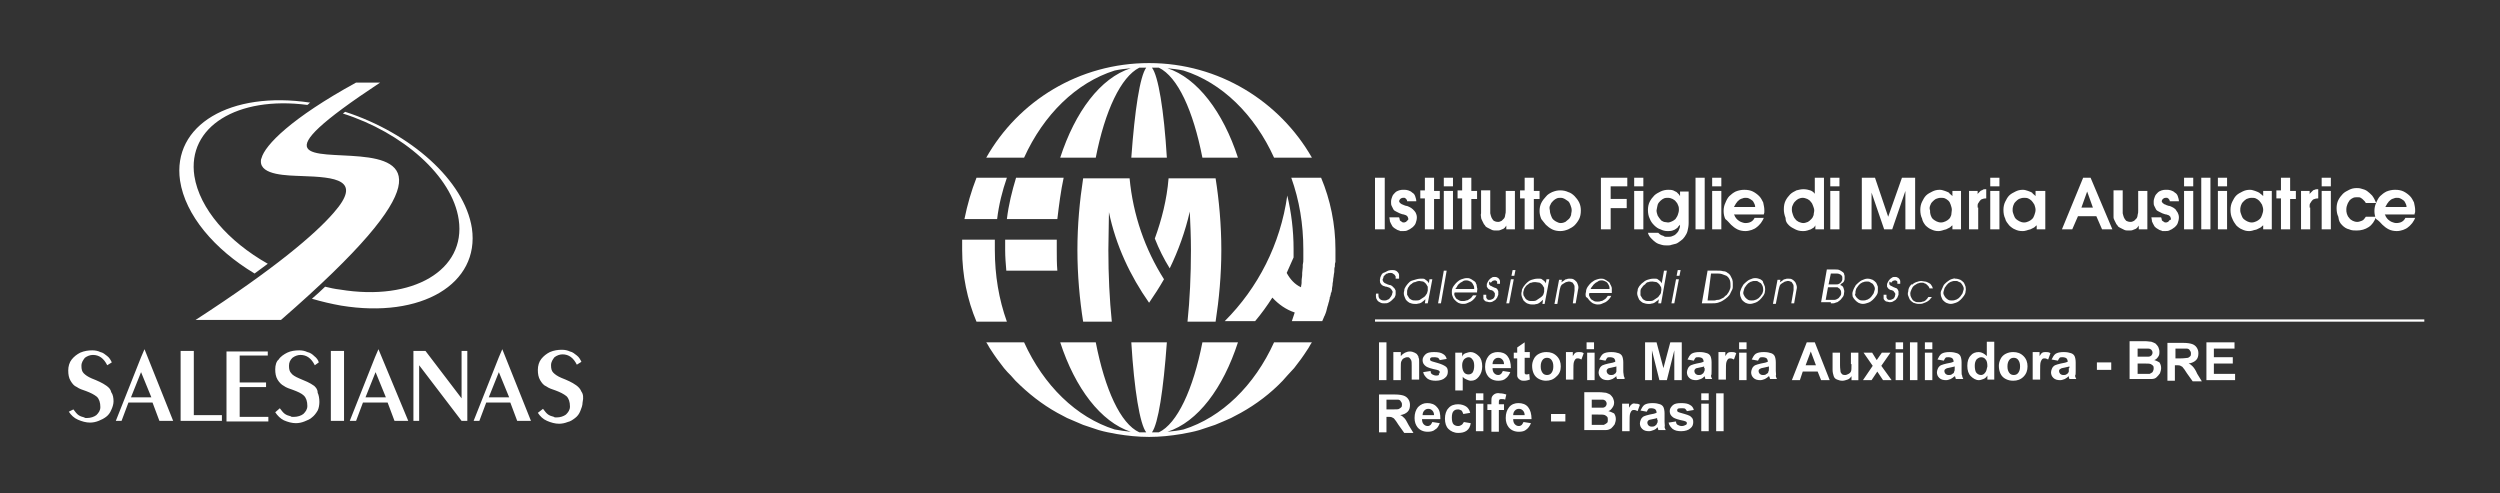
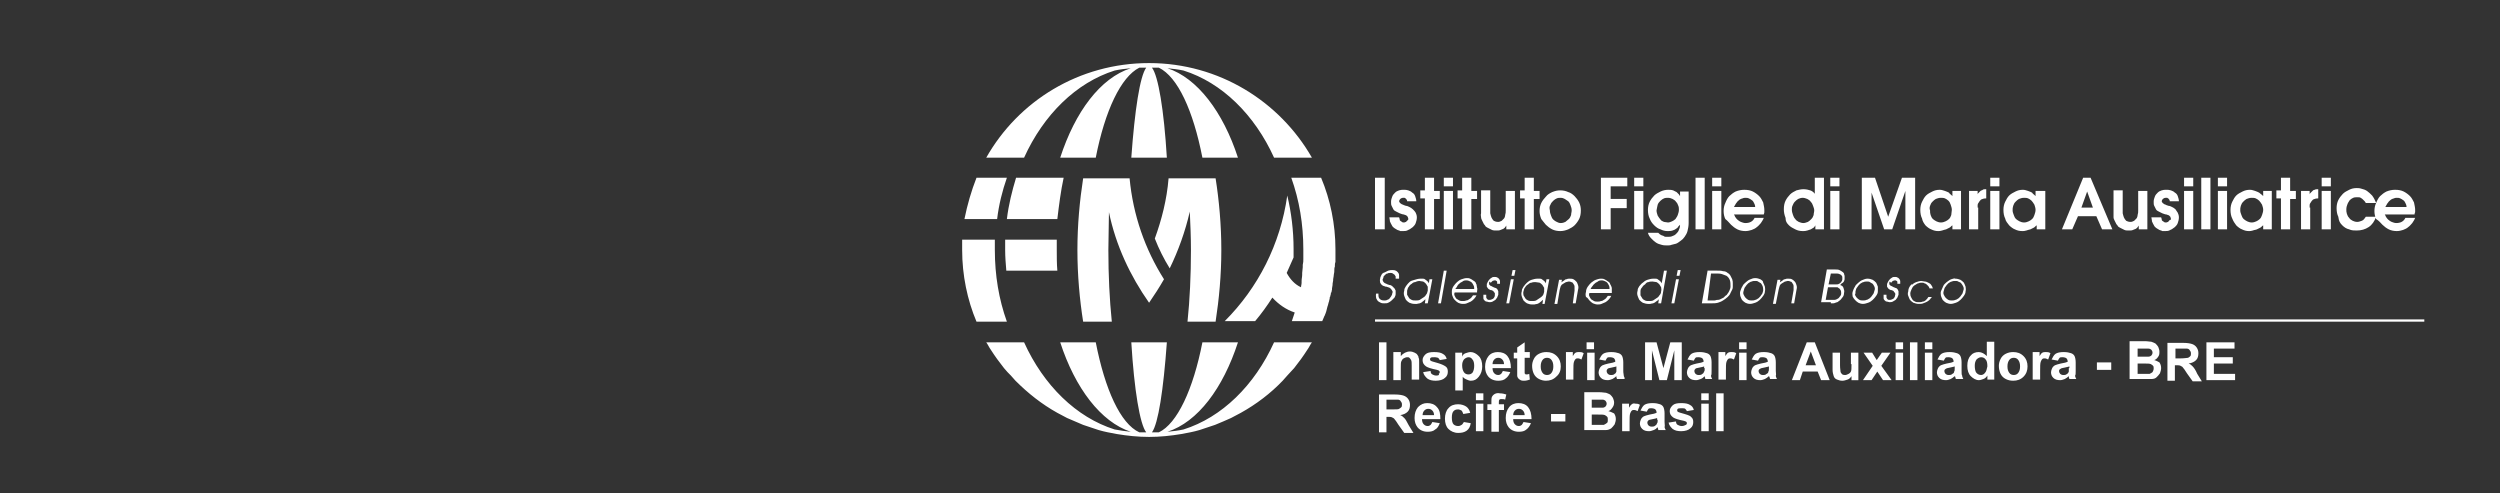
<svg xmlns="http://www.w3.org/2000/svg" id="Camada_1" x="0px" y="0px" viewBox="0 0 436 86" style="enable-background:new 0 0 436 86;" xml:space="preserve">
  <rect x="0" y="0" width="436" height="86" fill="#333333" stroke="none" />
  <style type="text/css">	.st0{fill:#FFFFFF;}</style>
  <path class="st0" d="M173.5,43.6c0-0.6,0-1.2,0-1.8h-5.7c0,0.6,0,1.2,0,1.8c0,4.4,0.9,8.7,2.5,12.5h5.3 C174.2,52.2,173.5,48,173.5,43.6 M175.6,31h-5.3c-0.9,2.3-1.6,4.7-2.1,7.2h5.7C174.2,35.7,174.8,33.3,175.6,31 M200.4,52.8 c0.9-1.3,1.8-2.7,2.6-4.1c-3.3-5.2-5.4-11.2-6-17.6h-8.1c-0.6,3.9-1,8.1-1,12.5c0,4.4,0.4,8.7,1,12.5h5c-0.4-3.9-0.6-8.1-0.6-12.5 c0-2.3,0.1-4.4,0.1-6.6C194.6,42.8,197.1,48.1,200.4,52.8 M194.4,12.3c0.9-0.2,1.8-0.3,2.8-0.4c-5.3,1.7-9.7,7.6-12.3,15.6h6.2 c1.6-8.2,4.4-14.1,7.6-15.7c0.4,0,0.8,0,1.2,0c-1.1,1.5-2,7.4-2.6,15.7h6.2c-0.5-8.3-1.5-14.3-2.6-15.7c0.4,0,0.8,0,1.2,0 c3.3,1.6,6,7.5,7.6,15.7h6.2c-2.6-8-7.1-13.9-12.3-15.6c0.9,0.1,1.9,0.2,2.8,0.4c6.7,2.1,12.4,7.7,15.8,15.2h6.6 c-5.6-9.8-16.2-16.5-28.4-16.5c-12.2,0-22.8,6.6-28.4,16.5h6.6C182,20,187.7,14.4,194.4,12.3 M206.4,74.9c-0.9,0.2-1.8,0.3-2.8,0.4 c5.3-1.7,9.7-7.6,12.3-15.6h-6.2c-1.6,8.2-4.4,14.2-7.6,15.7c-0.4,0-0.8,0-1.2,0c1.1-1.5,2-7.4,2.6-15.7h-6.2 c0.5,8.3,1.5,14.3,2.6,15.7c-0.4,0-0.8,0-1.2,0c-3.3-1.5-6-7.5-7.6-15.7h-6.2c2.6,8,7.1,13.9,12.3,15.6c-0.9-0.1-1.8-0.2-2.8-0.4 c-6.7-2.1-12.4-7.7-15.8-15.2H172c0.3,0.4,0.5,0.9,0.8,1.3c0.7,1.1,1.5,2.2,2.3,3.2c0.4,0.5,0.8,0.9,1.2,1.3 c0.3,0.3,0.5,0.6,0.8,0.9c0,0,0,0,0,0c2.2,2.2,4.6,4.1,7.3,5.6c0.6,0.3,1.1,0.6,1.7,0.9c0.9,0.4,1.9,0.8,2.8,1.2 c0.9,0.3,1.8,0.6,2.7,0.9c1,0.3,2.1,0.5,3.2,0.7c1.8,0.3,3.7,0.5,5.6,0.5c1.9,0,3.8-0.2,5.6-0.5c1.1-0.2,2.2-0.4,3.2-0.7 c0.9-0.3,1.8-0.6,2.7-0.9c1-0.4,1.9-0.8,2.8-1.2c0.6-0.3,1.1-0.6,1.7-0.9c2.7-1.5,5.2-3.4,7.3-5.6c0,0,0,0,0,0 c0.3-0.3,0.5-0.6,0.8-0.9c0.4-0.4,0.8-0.9,1.2-1.3c0.8-1,1.6-2.1,2.3-3.2c0.3-0.4,0.5-0.9,0.8-1.3h-6.6 C218.8,67.2,213.1,72.8,206.4,74.9 M175.3,41.8c0,0.6,0,1.2,0,1.8c0,1.2,0.1,2.4,0.2,3.6h8.9c-0.1-1.2-0.1-2.4-0.1-3.6 c0-0.6,0-1.2,0-1.8H175.3z M212,56.1c0.6-3.9,1-8.1,1-12.5c0-4.4-0.4-8.7-1-12.5h-8.2c-0.3,3.7-1.2,7.2-2.4,10.5 c0.7,1.8,1.6,3.6,2.6,5.2c1.5-3.1,2.7-6.4,3.5-9.9c0.1,2.2,0.2,4.4,0.2,6.7c0,4.4-0.2,8.7-0.6,12.5H212z M225.2,31 c1.4,3.9,2.1,8.1,2.1,12.5c0,0.4,0,0.9,0,1.3c0,0.1,0,0.3,0,0.4c0,0.3,0,0.6-0.1,1c0,0.1,0,0.3,0,0.4c0,0.3-0.1,0.7-0.1,1 c0,0.1,0,0.2,0,0.3c0,0.4-0.1,0.7-0.1,1.1c0,0.1,0,0.2,0,0.3c0,0.3-0.1,0.5-0.1,0.8c-1.1-0.5-1.9-1.4-2.5-2.5 c0.4-0.9,0.8-1.8,1.2-2.7c0-0.5,0-1,0-1.5c0-3.2-0.4-6.4-1.1-9.3c-1.2,8.5-5.1,16.1-10.9,21.9h5.3c1.1-1.3,2.1-2.7,3-4.1 c1.1,1.2,2.4,2.1,3.9,2.6c-0.2,0.5-0.3,1-0.5,1.5h5.3c0.1-0.2,0.2-0.5,0.3-0.7c0-0.1,0.1-0.2,0.1-0.2c0.1-0.2,0.1-0.3,0.2-0.5 c0-0.1,0.1-0.2,0.1-0.3c0-0.1,0.1-0.3,0.1-0.4c0-0.1,0.1-0.3,0.1-0.4c0-0.1,0.1-0.2,0.1-0.3c0-0.1,0.1-0.3,0.1-0.4 c0-0.1,0.1-0.2,0.1-0.3c0-0.2,0.1-0.3,0.1-0.5c0-0.1,0-0.2,0.1-0.3c0-0.2,0.1-0.3,0.1-0.5c0-0.1,0-0.2,0.1-0.2 c0-0.2,0.1-0.4,0.1-0.5c0-0.1,0-0.1,0-0.2c0-0.2,0.1-0.4,0.1-0.6c0-0.1,0-0.1,0-0.2c0-0.2,0.1-0.4,0.1-0.6c0-0.1,0-0.1,0-0.2 c0-0.2,0.1-0.4,0.1-0.6c0,0,0-0.1,0-0.1c0-0.2,0.1-0.4,0.1-0.7c0,0,0-0.1,0-0.1c0-0.2,0-0.5,0.1-0.7c0,0,0-0.1,0-0.1 c0-0.2,0-0.5,0.1-0.7c0,0,0,0,0-0.1c0-0.2,0-0.5,0-0.7c0,0,0,0,0,0c0-0.3,0-0.5,0-0.8c0-0.2,0-0.4,0-0.6c0-4.4-0.9-8.7-2.5-12.5 H225.2z M185.5,31h-8.3c-0.7,2.3-1.3,4.7-1.6,7.2h8.8C184.7,35.7,185,33.3,185.5,31 M288.5,39.3c0.3,0.3,0.7,0.6,1.1,0.7 c0.4,0.2,0.8,0.3,1.2,0.3c0.3,0,0.6,0,0.9-0.1c0.3-0.1,0.5-0.2,0.6-0.3c0.2-0.1,0.3-0.2,0.4-0.4c0.1-0.1,0.2-0.2,0.3-0.3l0,0 c0,0.4-0.1,0.7-0.2,0.9c-0.1,0.3-0.3,0.5-0.5,0.7c-0.2,0.2-0.4,0.3-0.7,0.4c-0.2,0.1-0.5,0.1-0.7,0.1c-0.1,0-0.2,0-0.3,0 c-0.1,0-0.3,0-0.4-0.1c-0.1-0.1-0.3-0.1-0.5-0.2c-0.2-0.1-0.3-0.2-0.5-0.4h-1.8c0.1,0.4,0.3,0.7,0.6,1s0.5,0.5,0.8,0.7 c0.3,0.2,0.6,0.3,1,0.4c0.3,0.1,0.7,0.1,1,0.1c0.2,0,0.5,0,0.7-0.1c0.3-0.1,0.5-0.1,0.8-0.2c0.3-0.1,0.5-0.3,0.8-0.5 c0.3-0.2,0.5-0.4,0.7-0.7c0.2-0.3,0.4-0.6,0.5-1c0.1-0.4,0.2-0.9,0.2-1.4v-5.5H293v0.8h0c-0.1-0.1-0.1-0.2-0.2-0.3 c-0.1-0.1-0.2-0.2-0.4-0.4c-0.2-0.1-0.4-0.2-0.6-0.3c-0.3-0.1-0.6-0.1-0.9-0.1c-0.4,0-0.9,0.1-1.3,0.3c-0.4,0.2-0.8,0.4-1.1,0.7 c-0.3,0.3-0.6,0.7-0.8,1.1c-0.2,0.4-0.3,0.9-0.3,1.4c0,0.6,0.1,1.1,0.3,1.5C287.9,38.6,288.1,38.9,288.5,39.3 M289.1,35.7 c0.1-0.3,0.3-0.5,0.5-0.7c0.2-0.2,0.4-0.3,0.6-0.4c0.2-0.1,0.5-0.1,0.7-0.1c0.3,0,0.6,0.1,0.8,0.2c0.2,0.1,0.5,0.3,0.6,0.5 c0.2,0.2,0.3,0.4,0.4,0.7c0.1,0.2,0.1,0.5,0.1,0.7c0,0.3-0.1,0.6-0.2,0.9c-0.1,0.3-0.3,0.5-0.4,0.7c-0.2,0.2-0.4,0.3-0.6,0.4 c-0.2,0.1-0.5,0.2-0.7,0.2c-0.2,0-0.5-0.1-0.7-0.1c-0.2-0.1-0.5-0.2-0.6-0.4c-0.2-0.2-0.3-0.4-0.5-0.7c-0.1-0.3-0.2-0.6-0.2-0.9 C289,36.3,289,36,289.1,35.7 M274.3,52.9h0.5l0.4-2.3c0.1-0.4,0.1-0.6,0-0.9c-0.1-0.2-0.1-0.4-0.3-0.6c-0.2-0.2-0.3-0.3-0.5-0.4 c-0.2-0.1-0.4-0.1-0.7-0.1c-0.2,0-0.3,0-0.5,0.1c-0.2,0-0.3,0.1-0.4,0.2c-0.1,0.1-0.2,0.1-0.3,0.2c-0.1,0.1-0.2,0.1-0.2,0.2h0 l0.1-0.5h-0.5l-0.8,4.2h0.5l0.4-2.4c0.1-0.3,0.1-0.5,0.2-0.7c0.1-0.2,0.2-0.3,0.4-0.4c0.2-0.1,0.3-0.2,0.5-0.3 c0.2,0,0.3-0.1,0.5-0.1c0.1,0,0.3,0,0.4,0.1c0.2,0,0.3,0.1,0.4,0.3c0.1,0.1,0.2,0.3,0.2,0.5c0,0.2,0,0.4,0,0.7L274.3,52.9z  M277.2,52.4c0.2,0.2,0.4,0.4,0.6,0.5c0.3,0.1,0.5,0.2,0.8,0.2c0.2,0,0.5,0,0.7-0.1c0.2-0.1,0.5-0.2,0.7-0.3 c0.2-0.1,0.4-0.3,0.6-0.5c0.2-0.2,0.3-0.4,0.4-0.6h-0.6c-0.1,0.1-0.2,0.3-0.3,0.4c-0.1,0.1-0.2,0.2-0.4,0.3 c-0.1,0.1-0.3,0.2-0.5,0.2c-0.2,0.1-0.4,0.1-0.6,0.1c-0.2,0-0.4,0-0.6-0.1c-0.2-0.1-0.3-0.2-0.5-0.3c-0.1-0.1-0.2-0.3-0.3-0.5 c-0.1-0.2-0.1-0.4,0-0.6h3.9c0,0,0,0,0-0.1c0,0,0-0.1,0-0.1c0-0.2,0-0.4,0-0.6c0-0.2-0.1-0.4-0.2-0.6c-0.1-0.1-0.1-0.3-0.2-0.4 c-0.1-0.1-0.2-0.2-0.4-0.3c-0.1-0.1-0.3-0.2-0.5-0.3c-0.2-0.1-0.4-0.1-0.6-0.1c-0.3,0-0.6,0.1-0.9,0.2c-0.3,0.1-0.5,0.3-0.8,0.5 c-0.2,0.2-0.4,0.4-0.6,0.7c-0.2,0.3-0.3,0.6-0.3,0.9c-0.1,0.3-0.1,0.6,0,0.9C276.9,51.9,277,52.2,277.2,52.4 M277.8,49.8 c0.1-0.2,0.3-0.3,0.5-0.5c0.2-0.1,0.4-0.2,0.5-0.3c0.2-0.1,0.4-0.1,0.5-0.1c0.2,0,0.3,0,0.5,0.1c0.2,0.1,0.3,0.1,0.5,0.3 c0.1,0.1,0.2,0.3,0.3,0.5c0.1,0.2,0.1,0.4,0.1,0.6h-3.3C277.5,50.2,277.6,50,277.8,49.8 M300.2,33.3h-1.6V40h1.6V33.3z M285.9,49.9 c-0.2,0.3-0.3,0.5-0.3,0.8c-0.1,0.3-0.1,0.6,0,0.9c0.1,0.3,0.2,0.5,0.3,0.7c0.2,0.2,0.4,0.4,0.6,0.5c0.3,0.1,0.6,0.2,0.9,0.2 c0.1,0,0.2,0,0.4,0c0.1,0,0.3-0.1,0.5-0.1c0.2-0.1,0.3-0.1,0.5-0.3c0.2-0.1,0.3-0.2,0.5-0.4h0l-0.1,0.7h0.5l1-5.7h-0.5l-0.4,2.2h0 c-0.1-0.2-0.2-0.3-0.3-0.4c-0.1-0.1-0.3-0.2-0.4-0.3c-0.1-0.1-0.3-0.1-0.4-0.1c-0.1,0-0.3,0-0.4,0c-0.3,0-0.7,0.1-1,0.2 c-0.3,0.1-0.6,0.3-0.8,0.5C286.3,49.4,286.1,49.7,285.9,49.9 M287.5,49.2c0.2-0.1,0.5-0.1,0.7-0.1c0.2,0,0.5,0.1,0.7,0.1 c0.2,0.1,0.3,0.2,0.5,0.4c0.1,0.2,0.2,0.3,0.3,0.5c0,0.2,0.1,0.4,0,0.7c0,0.3-0.1,0.5-0.3,0.7c-0.1,0.2-0.3,0.4-0.5,0.5 c-0.2,0.1-0.4,0.3-0.6,0.4c-0.2,0.1-0.5,0.1-0.7,0.1c-0.3,0-0.5,0-0.7-0.1c-0.2-0.1-0.4-0.2-0.5-0.4c-0.1-0.2-0.2-0.3-0.3-0.5 c0-0.2,0-0.4,0-0.7c0-0.3,0.1-0.5,0.3-0.7c0.1-0.2,0.3-0.4,0.5-0.5C287.1,49.3,287.3,49.2,287.5,49.2 M293.1,47.1h-0.5l-0.2,1h0.5 L293.1,47.1z M269.4,52.9l0.8-4.2h-0.5l-0.1,0.7h0c-0.1-0.2-0.2-0.3-0.3-0.4c-0.1-0.1-0.3-0.2-0.4-0.3c-0.1-0.1-0.3-0.1-0.4-0.1 c-0.1,0-0.3,0-0.4,0c-0.3,0-0.7,0.1-1,0.2c-0.3,0.1-0.6,0.3-0.8,0.5c-0.2,0.2-0.4,0.4-0.6,0.7c-0.2,0.3-0.3,0.5-0.3,0.8 c-0.1,0.3-0.1,0.6,0,0.9c0.1,0.3,0.2,0.5,0.3,0.7c0.2,0.2,0.4,0.4,0.6,0.5c0.3,0.1,0.5,0.2,0.9,0.2c0.1,0,0.2,0,0.4,0 c0.1,0,0.3-0.1,0.5-0.1c0.2-0.1,0.3-0.1,0.5-0.3c0.2-0.1,0.3-0.3,0.5-0.4h0l-0.1,0.7H269.4z M268.5,52c-0.2,0.1-0.4,0.3-0.6,0.4 c-0.2,0.1-0.5,0.1-0.7,0.1c-0.3,0-0.5,0-0.7-0.1c-0.2-0.1-0.4-0.2-0.5-0.4c-0.1-0.2-0.2-0.3-0.3-0.5c0-0.2-0.1-0.4,0-0.7 c0.1-0.3,0.1-0.5,0.3-0.7c0.1-0.2,0.3-0.4,0.5-0.5c0.2-0.2,0.4-0.3,0.6-0.3c0.2-0.1,0.5-0.1,0.7-0.1c0.2,0,0.5,0.1,0.7,0.1 c0.2,0.1,0.3,0.2,0.5,0.4c0.1,0.2,0.2,0.3,0.3,0.5c0,0.2,0,0.4,0,0.7c-0.1,0.3-0.1,0.5-0.3,0.7C268.9,51.7,268.7,51.9,268.5,52  M269.6,39.2c0.3,0.3,0.7,0.6,1.1,0.8c0.4,0.2,0.9,0.3,1.4,0.3c0.5,0,0.9-0.1,1.4-0.3c0.4-0.2,0.8-0.4,1.1-0.7 c0.3-0.3,0.6-0.7,0.8-1.1c0.2-0.4,0.3-0.9,0.3-1.5c0-0.5-0.1-1-0.3-1.4c-0.2-0.4-0.5-0.8-0.8-1.1c-0.3-0.3-0.7-0.6-1.1-0.7 c-0.4-0.2-0.9-0.3-1.4-0.3c-0.5,0-0.9,0.1-1.4,0.3c-0.4,0.2-0.8,0.4-1.1,0.8c-0.3,0.3-0.6,0.7-0.8,1.1c-0.2,0.4-0.3,0.9-0.3,1.4 c0,0.5,0.1,0.9,0.3,1.4C269,38.5,269.3,38.8,269.6,39.2 M270.4,35.7c0.1-0.3,0.3-0.5,0.5-0.7c0.2-0.2,0.4-0.3,0.6-0.4 c0.2-0.1,0.5-0.1,0.7-0.1c0.3,0,0.5,0.1,0.7,0.2c0.2,0.1,0.4,0.3,0.6,0.4c0.2,0.2,0.3,0.4,0.4,0.7c0.1,0.3,0.2,0.5,0.2,0.9 c0,0.3-0.1,0.5-0.1,0.8c-0.1,0.3-0.2,0.5-0.4,0.7c-0.2,0.2-0.4,0.3-0.6,0.5c-0.2,0.1-0.5,0.2-0.8,0.2c-0.3,0-0.5-0.1-0.7-0.2 c-0.2-0.1-0.4-0.2-0.6-0.4c-0.2-0.2-0.3-0.4-0.4-0.7c-0.1-0.3-0.2-0.5-0.2-0.9C270.2,36.3,270.2,36,270.4,35.7 M286.6,33.3H285V40 h1.6V33.3z M291.5,52.9h0.5l0.8-4.2h-0.5L291.5,52.9z M298.5,52.9c0.4,0,0.7,0,1.1-0.1c0.3-0.1,0.6-0.2,0.9-0.4 c0.3-0.2,0.6-0.4,0.8-0.6c0.2-0.2,0.4-0.4,0.5-0.7c0.1-0.2,0.2-0.4,0.3-0.6c0.1-0.2,0.1-0.4,0.1-0.5c0-0.2,0-0.4,0-0.6 c0-0.2,0-0.4-0.1-0.7c-0.1-0.2-0.2-0.4-0.3-0.6c-0.1-0.2-0.3-0.4-0.5-0.5c-0.2-0.2-0.5-0.3-0.8-0.3c-0.3-0.1-0.6-0.1-1-0.1h-1.7 l-1,5.7H298.5z M298.4,47.7h0.8c0.4,0,0.8,0,1.1,0.1c0.3,0.1,0.5,0.2,0.8,0.3c0.3,0.2,0.5,0.5,0.6,0.8s0.1,0.7,0.1,1.1 c0,0.2-0.1,0.5-0.2,0.7c-0.1,0.2-0.2,0.4-0.3,0.5c-0.1,0.2-0.2,0.3-0.4,0.4c-0.1,0.1-0.2,0.2-0.3,0.3c-0.2,0.1-0.4,0.2-0.6,0.3 c-0.2,0.1-0.4,0.1-0.5,0.1c-0.2,0-0.3,0.1-0.5,0.1c-0.2,0-0.3,0-0.4,0h-0.8L298.4,47.7z M286.6,31H285v1.5h1.6V31z M297.3,31h-1.6v9 h1.6V31z M280.9,36.3h2.8v-1.6h-2.8v-2.2h2.9V31h-4.6v9h1.7V36.3z M382.5,31h-1.6v1.5h1.6V31z M382.5,33.3h-1.6V40h1.6V33.3z  M378.3,38.5c-0.1,0.1-0.1,0.1-0.2,0.2c-0.1,0-0.2,0.1-0.3,0.1c-0.2,0-0.3,0-0.4-0.1c-0.1-0.1-0.2-0.1-0.3-0.2 c-0.1-0.1-0.1-0.2-0.1-0.3c0-0.1-0.1-0.2-0.1-0.3h-1.7c0,0.2,0.1,0.4,0.1,0.7c0.1,0.2,0.2,0.5,0.4,0.8c0.1,0.2,0.3,0.3,0.4,0.4 c0.2,0.1,0.3,0.2,0.5,0.3c0.2,0.1,0.4,0.1,0.5,0.2c0.2,0,0.4,0,0.5,0c0.3,0,0.6,0,0.9-0.2c0.3-0.1,0.5-0.3,0.8-0.5 c0.2-0.2,0.4-0.4,0.5-0.7c0.1-0.3,0.2-0.6,0.2-1c0-0.3-0.1-0.6-0.2-0.8c-0.1-0.2-0.3-0.4-0.4-0.6c-0.2-0.2-0.4-0.3-0.6-0.4 c-0.2-0.1-0.4-0.2-0.6-0.2c-0.2-0.1-0.4-0.1-0.5-0.2c-0.1,0-0.3-0.1-0.4-0.2c-0.1-0.1-0.2-0.1-0.2-0.2c0-0.1-0.1-0.1-0.1-0.2 c0-0.1,0.1-0.3,0.2-0.4c0.1-0.1,0.3-0.2,0.5-0.2c0,0,0.1,0,0.2,0c0.1,0,0.1,0,0.2,0.1c0.1,0,0.1,0.1,0.2,0.2 c0.1,0.1,0.1,0.2,0.1,0.3h1.6c0-0.3-0.1-0.6-0.2-0.9c-0.1-0.3-0.3-0.5-0.5-0.6c-0.2-0.2-0.4-0.3-0.7-0.4c-0.3-0.1-0.5-0.1-0.8-0.1 c-0.3,0-0.5,0-0.8,0.1c-0.3,0.1-0.5,0.2-0.7,0.4c-0.2,0.2-0.4,0.4-0.5,0.7c-0.1,0.3-0.2,0.5-0.2,0.9c0,0.3,0,0.5,0.1,0.7 c0.1,0.2,0.2,0.4,0.3,0.6c0.1,0.2,0.3,0.3,0.5,0.4c0.2,0.1,0.4,0.2,0.6,0.3c0.3,0.1,0.5,0.2,0.7,0.2c0.2,0.1,0.4,0.1,0.5,0.2 c0.1,0.1,0.2,0.2,0.2,0.2c0,0.1,0.1,0.2,0.1,0.3c0,0.1,0,0.1,0,0.2C378.4,38.4,378.3,38.4,378.3,38.5 M385.5,31h-1.6v9h1.6V31z  M348.7,31h-1.6v1.5h1.6V31z M350.4,39.3c0.3,0.3,0.7,0.6,1,0.7c0.4,0.2,0.8,0.3,1.3,0.3c0.2,0,0.4,0,0.7-0.1 c0.2-0.1,0.4-0.1,0.7-0.2c0.2-0.1,0.4-0.2,0.6-0.3c0.2-0.1,0.3-0.3,0.5-0.4V40h1.5v-6.7H355v0.9h0c0,0-0.1-0.1-0.2-0.2 c-0.1-0.1-0.3-0.2-0.4-0.4c-0.2-0.1-0.4-0.2-0.7-0.3c-0.3-0.1-0.6-0.2-0.9-0.2c-0.5,0-0.9,0.1-1.3,0.3c-0.4,0.2-0.8,0.4-1.1,0.7 c-0.3,0.3-0.5,0.7-0.7,1.1c-0.2,0.4-0.3,0.9-0.3,1.4c0,0.6,0.1,1.1,0.3,1.5C349.8,38.6,350.1,38.9,350.4,39.3 M351.1,35.9 c0.1-0.3,0.2-0.5,0.4-0.7c0.2-0.2,0.4-0.4,0.6-0.5c0.3-0.1,0.5-0.2,0.9-0.2c0.2,0,0.5,0,0.7,0.1c0.2,0.1,0.4,0.2,0.6,0.4 c0.2,0.2,0.3,0.4,0.5,0.7c0.1,0.3,0.2,0.6,0.2,0.9c0,0.3-0.1,0.6-0.2,0.9c-0.1,0.3-0.2,0.5-0.4,0.7c-0.2,0.2-0.4,0.3-0.6,0.4 c-0.2,0.1-0.5,0.2-0.8,0.2c-0.3,0-0.6-0.1-0.8-0.2c-0.2-0.1-0.5-0.3-0.6-0.4c-0.2-0.2-0.3-0.4-0.4-0.7c-0.1-0.3-0.2-0.5-0.2-0.8 C351,36.4,351,36.2,351.1,35.9 M362.4,37.7h3.2l1,2.3h1.8l-3.8-9h-1.3l-3.7,9h1.8L362.4,37.7z M364,33.4L364,33.4l1,2.8H363 L364,33.4z M368.6,37.9c0,0.2,0.1,0.4,0.2,0.6c0.1,0.2,0.2,0.4,0.3,0.6c0.1,0.1,0.2,0.2,0.3,0.4c0.1,0.1,0.3,0.2,0.5,0.3 s0.4,0.2,0.6,0.3c0.2,0.1,0.5,0.1,0.8,0.1c0.3,0,0.5,0,0.7-0.1c0.2-0.1,0.3-0.1,0.5-0.2c0.1-0.1,0.3-0.2,0.3-0.3 c0.1-0.1,0.2-0.2,0.2-0.3h0V40h1.5v-6.7h-1.6v3.4c0,0.3,0,0.5-0.1,0.8c0,0.2-0.1,0.5-0.2,0.6s-0.3,0.3-0.4,0.4 c-0.2,0.1-0.4,0.2-0.6,0.2c-0.4,0-0.6-0.1-0.8-0.2c-0.2-0.2-0.3-0.4-0.4-0.6c-0.1-0.2-0.1-0.4-0.2-0.7c0-0.2,0-0.4,0-0.6v-3.4h-1.6 v3.5c0,0.1,0,0.3,0,0.5C368.6,37.5,368.6,37.7,368.6,37.9 M388.4,33.3h-1.6V40h1.6V33.3z M408.5,39.3c0.3,0.3,0.7,0.6,1.2,0.7 c0.4,0.2,0.9,0.2,1.3,0.2c0.8,0,1.5-0.2,2.1-0.6c0.6-0.4,1-1,1.3-1.8h-1.8c-0.2,0.3-0.4,0.6-0.7,0.7c-0.3,0.1-0.5,0.2-0.8,0.2 c-0.3,0-0.6-0.1-0.8-0.2c-0.2-0.1-0.5-0.3-0.6-0.5c-0.2-0.2-0.3-0.4-0.4-0.7c-0.1-0.3-0.1-0.5-0.1-0.8c0-0.3,0.1-0.7,0.2-0.9 c0.1-0.3,0.3-0.5,0.4-0.7c0.2-0.2,0.4-0.3,0.6-0.4c0.2-0.1,0.5-0.1,0.7-0.1c0.3,0,0.5,0,0.6,0.1c0.2,0.1,0.3,0.2,0.4,0.3 c0.1,0.1,0.2,0.2,0.3,0.3c0.1,0.1,0.1,0.2,0.2,0.3h1.8c-0.2-0.5-0.4-0.9-0.7-1.3c-0.3-0.3-0.6-0.6-0.9-0.8c-0.3-0.2-0.6-0.3-1-0.4 c-0.3-0.1-0.6-0.1-0.8-0.1c-0.5,0-0.9,0.1-1.3,0.3c-0.4,0.2-0.8,0.4-1.1,0.7c-0.3,0.3-0.6,0.7-0.8,1.1c-0.2,0.4-0.3,0.9-0.3,1.4 c0,0.6,0.1,1.1,0.3,1.5C407.9,38.6,408.1,38.9,408.5,39.3 M406.5,33.3h-1.6V40h1.6V33.3z M415.5,39.2c0.3,0.3,0.7,0.6,1.1,0.8 c0.4,0.2,0.9,0.3,1.4,0.3c0.4,0,0.8-0.1,1.1-0.2c0.3-0.1,0.7-0.3,0.9-0.5c0.3-0.2,0.5-0.5,0.7-0.7c0.2-0.3,0.4-0.6,0.5-0.9h-1.7 c-0.3,0.6-0.8,0.9-1.6,0.9c-0.3,0-0.5-0.1-0.8-0.2c-0.2-0.1-0.4-0.2-0.6-0.4c-0.1-0.1-0.3-0.3-0.4-0.5c-0.1-0.2-0.1-0.3-0.2-0.4h5.2 c0-0.1,0-0.2,0.1-0.4c0-0.1,0-0.3,0-0.4c0-0.4-0.1-0.8-0.2-1.3c-0.2-0.4-0.4-0.8-0.7-1.1c-0.3-0.3-0.7-0.6-1.1-0.8 c-0.4-0.2-0.9-0.3-1.5-0.3c-0.5,0-1,0.1-1.5,0.3c-0.4,0.2-0.8,0.5-1.1,0.8c-0.3,0.3-0.5,0.7-0.7,1.2c-0.2,0.4-0.3,0.9-0.3,1.4 c0,0.5,0.1,1,0.3,1.4C414.9,38.5,415.2,38.9,415.5,39.2 M416.5,35.3c0.1-0.2,0.3-0.3,0.5-0.5c0.2-0.1,0.4-0.2,0.5-0.2 c0.2-0.1,0.4-0.1,0.5-0.1c0.2,0,0.4,0,0.6,0.1c0.2,0.1,0.4,0.2,0.5,0.3c0.2,0.1,0.3,0.3,0.4,0.5c0.1,0.2,0.2,0.4,0.2,0.7h-3.7 C416.2,35.8,416.3,35.5,416.5,35.3 M397.8,40h1.6v-5.3h1v-1.4h-1V31h-1.6v2.2H397v1.4h0.8V40z M402.8,36.2c0-0.1,0-0.2,0-0.4 c0-0.2,0.1-0.4,0.2-0.5c0.1-0.2,0.2-0.3,0.4-0.5c0.2-0.1,0.5-0.2,0.9-0.2v-1.6h-0.1c-0.2,0-0.4,0-0.5,0.1c-0.2,0-0.3,0.1-0.4,0.2 c-0.1,0.1-0.2,0.2-0.3,0.3c-0.1,0.1-0.2,0.2-0.2,0.3h0v-0.6h-1.5V40h1.6V36.2z M390,39.3c0.3,0.3,0.7,0.6,1,0.7 c0.4,0.2,0.8,0.3,1.2,0.3c0.2,0,0.4,0,0.7-0.1c0.2-0.1,0.5-0.1,0.7-0.2c0.2-0.1,0.4-0.2,0.6-0.3c0.2-0.1,0.3-0.3,0.5-0.4V40h1.5 v-6.7h-1.5v0.9h0c0,0-0.1-0.1-0.2-0.2c-0.1-0.1-0.3-0.2-0.5-0.4c-0.2-0.1-0.4-0.2-0.7-0.3c-0.3-0.1-0.6-0.2-0.9-0.2 c-0.5,0-0.9,0.1-1.3,0.3c-0.4,0.2-0.8,0.4-1.1,0.7c-0.3,0.3-0.5,0.7-0.7,1.1c-0.2,0.4-0.3,0.9-0.3,1.4c0,0.6,0.1,1.1,0.3,1.5 C389.5,38.6,389.7,38.9,390,39.3 M390.8,35.9c0.1-0.3,0.2-0.5,0.4-0.7c0.2-0.2,0.4-0.4,0.6-0.5c0.3-0.1,0.5-0.2,0.9-0.2 c0.2,0,0.5,0,0.7,0.1c0.2,0.1,0.4,0.2,0.6,0.4c0.2,0.2,0.3,0.4,0.5,0.7c0.1,0.3,0.2,0.6,0.2,0.9c0,0.3-0.1,0.6-0.2,0.9 c-0.1,0.3-0.2,0.5-0.4,0.7c-0.2,0.2-0.4,0.3-0.6,0.4c-0.2,0.1-0.5,0.2-0.8,0.2c-0.3,0-0.6-0.1-0.8-0.2c-0.2-0.1-0.5-0.3-0.6-0.4 c-0.2-0.2-0.3-0.4-0.4-0.7c-0.1-0.3-0.2-0.5-0.2-0.8C390.7,36.4,390.7,36.2,390.8,35.9 M388.4,31h-1.6v1.5h1.6V31z M320.8,31h-1.6 v1.5h1.6V31z M319.3,52.9c0.1,0,0.3,0,0.4,0c0.1,0,0.2,0,0.4-0.1c0.1,0,0.2-0.1,0.3-0.1c0.1,0,0.2-0.1,0.3-0.2 c0.2-0.1,0.4-0.3,0.6-0.6c0.2-0.2,0.3-0.5,0.3-0.8c0.1-0.3,0-0.6-0.1-0.9s-0.3-0.4-0.6-0.5c0.1,0,0.1-0.1,0.2-0.2 c0.1-0.1,0.2-0.1,0.3-0.2c0.1-0.1,0.2-0.2,0.2-0.3c0.1-0.1,0.1-0.3,0.1-0.4c0,0,0-0.1,0-0.2c0-0.1,0-0.2,0-0.3 c0-0.1-0.1-0.2-0.1-0.4c-0.1-0.1-0.1-0.2-0.3-0.3c-0.1-0.1-0.3-0.2-0.5-0.3c-0.2-0.1-0.5-0.1-0.7-0.1h-1.5l-1,5.7H319.3z  M319.3,47.7h0.8c0.3,0,0.5,0,0.7,0.1c0.2,0.1,0.3,0.1,0.4,0.3c0.1,0.1,0.1,0.2,0.1,0.3c0,0.1,0,0.2,0,0.3c0,0.2-0.1,0.3-0.2,0.5 c-0.1,0.1-0.3,0.3-0.4,0.3c-0.1,0.1-0.3,0.1-0.5,0.1c-0.1,0-0.3,0-0.6,0h-0.7L319.3,47.7z M318.8,50.1h1.1c0.1,0,0.2,0,0.3,0 c0.1,0,0.2,0,0.2,0c0.1,0,0.1,0,0.2,0.1c0.2,0.1,0.3,0.2,0.4,0.4c0.1,0.2,0.1,0.4,0.1,0.6c0,0.2-0.1,0.4-0.3,0.6 c-0.1,0.2-0.3,0.3-0.5,0.4c-0.2,0.1-0.3,0.1-0.5,0.1c-0.2,0-0.4,0-0.6,0h-0.8L318.8,50.1z M320.8,33.3h-1.6V40h1.6V33.3z M312,39.3 c0.3,0.3,0.7,0.5,1.1,0.7c0.4,0.2,0.8,0.3,1.3,0.3c0.3,0,0.5,0,0.8-0.1c0.2-0.1,0.4-0.1,0.6-0.2c0.2-0.1,0.3-0.2,0.5-0.3 c0.1-0.1,0.2-0.2,0.3-0.4h0V40h1.5v-9h-1.6v2.8c-0.2-0.3-0.5-0.5-0.8-0.6c-0.3-0.1-0.7-0.2-1.2-0.2c-0.4,0-0.8,0.1-1.2,0.2 c-0.4,0.2-0.8,0.4-1.1,0.7c-0.3,0.3-0.6,0.7-0.8,1.1c-0.2,0.4-0.3,0.9-0.3,1.5c0,0.5,0.1,1,0.3,1.5C311.4,38.6,311.6,38.9,312,39.3  M312.6,35.9c0.1-0.2,0.2-0.5,0.4-0.7c0.2-0.2,0.4-0.4,0.6-0.5c0.2-0.1,0.5-0.2,0.8-0.2c0.3,0,0.5,0.1,0.8,0.2 c0.2,0.1,0.5,0.3,0.6,0.5c0.2,0.2,0.3,0.4,0.4,0.7c0.1,0.3,0.2,0.5,0.2,0.8c0,0.3-0.1,0.5-0.1,0.8c-0.1,0.3-0.2,0.5-0.4,0.7 c-0.2,0.2-0.4,0.4-0.6,0.5c-0.3,0.1-0.5,0.2-0.8,0.2c-0.3,0-0.5-0.1-0.8-0.2c-0.2-0.1-0.5-0.3-0.6-0.5c-0.2-0.2-0.3-0.4-0.4-0.7 c-0.1-0.3-0.2-0.6-0.2-0.9C312.5,36.4,312.5,36.1,312.6,35.9 M300.2,31h-1.6v1.5h1.6V31z M301.9,39.2c0.3,0.3,0.7,0.6,1.1,0.8 c0.4,0.2,0.9,0.3,1.4,0.3c0.4,0,0.8-0.1,1.1-0.2c0.3-0.1,0.7-0.3,0.9-0.5c0.3-0.2,0.5-0.5,0.7-0.7c0.2-0.3,0.4-0.6,0.5-0.9H306 c-0.3,0.6-0.8,0.9-1.6,0.9c-0.3,0-0.5-0.1-0.8-0.2c-0.2-0.1-0.4-0.2-0.6-0.4c-0.1-0.1-0.3-0.3-0.4-0.5c-0.1-0.2-0.1-0.3-0.2-0.4h5.2 c0-0.1,0.1-0.2,0.1-0.4c0-0.1,0-0.3,0-0.4c0-0.4-0.1-0.8-0.2-1.3c-0.2-0.4-0.4-0.8-0.7-1.1s-0.7-0.6-1.1-0.8 c-0.4-0.2-0.9-0.3-1.5-0.3c-0.5,0-1,0.1-1.5,0.3c-0.4,0.2-0.8,0.5-1.1,0.8c-0.3,0.3-0.5,0.7-0.7,1.2c-0.2,0.4-0.3,0.9-0.3,1.4 c0,0.5,0.1,1,0.3,1.4C301.3,38.5,301.6,38.9,301.9,39.2 M302.9,35.3c0.1-0.2,0.3-0.3,0.5-0.5c0.2-0.1,0.4-0.2,0.5-0.2 c0.2-0.1,0.4-0.1,0.5-0.1c0.2,0,0.4,0,0.6,0.1s0.4,0.2,0.5,0.3c0.2,0.1,0.3,0.3,0.4,0.5c0.1,0.2,0.2,0.4,0.2,0.7h-3.7 C302.6,35.8,302.7,35.5,302.9,35.3 M307,48.7c-0.3-0.1-0.5-0.2-0.9-0.2c-0.3,0-0.6,0.1-0.8,0.2c-0.3,0.1-0.6,0.3-0.8,0.5 c-0.2,0.2-0.5,0.4-0.6,0.7c-0.2,0.3-0.3,0.6-0.4,0.9c-0.1,0.3,0,0.6,0,0.8c0.1,0.3,0.2,0.5,0.3,0.7c0.2,0.2,0.4,0.4,0.6,0.5 s0.5,0.2,0.8,0.2c0.3,0,0.6-0.1,0.9-0.2c0.3-0.1,0.6-0.3,0.8-0.5c0.2-0.2,0.4-0.4,0.6-0.7c0.2-0.3,0.3-0.5,0.3-0.8 c0.1-0.3,0-0.6,0-0.8c-0.1-0.3-0.2-0.5-0.3-0.7C307.5,49,307.3,48.9,307,48.7 M307.5,50.7c-0.1,0.3-0.1,0.5-0.3,0.7 c-0.1,0.2-0.3,0.4-0.5,0.6c-0.2,0.1-0.4,0.3-0.6,0.3c-0.2,0.1-0.4,0.1-0.6,0.1c-0.2,0-0.4,0-0.6-0.1c-0.2-0.1-0.3-0.2-0.5-0.4 c-0.1-0.1-0.2-0.3-0.3-0.5c-0.1-0.2-0.1-0.4,0-0.7c0.1-0.3,0.1-0.5,0.3-0.7c0.1-0.2,0.3-0.4,0.5-0.6c0.2-0.1,0.4-0.3,0.6-0.3 c0.2-0.1,0.4-0.1,0.6-0.1c0.2,0,0.4,0,0.5,0.1c0.2,0.1,0.3,0.2,0.5,0.3c0.1,0.1,0.2,0.3,0.3,0.5C307.5,50.2,307.5,50.5,307.5,50.7  M310.2,50.5c0.1-0.3,0.1-0.5,0.2-0.7c0.1-0.2,0.2-0.3,0.4-0.4c0.2-0.1,0.3-0.2,0.5-0.3c0.2,0,0.3-0.1,0.5-0.1c0.1,0,0.3,0,0.4,0.1 c0.2,0,0.3,0.1,0.4,0.3c0.1,0.1,0.2,0.3,0.2,0.5c0,0.2,0,0.4,0,0.7l-0.4,2.3h0.5l0.4-2.3c0.1-0.4,0.1-0.6,0-0.9 c-0.1-0.2-0.1-0.4-0.3-0.6c-0.2-0.2-0.3-0.3-0.5-0.4c-0.2-0.1-0.4-0.1-0.7-0.1c-0.2,0-0.3,0-0.5,0.1c-0.2,0-0.3,0.1-0.4,0.2 c-0.1,0.1-0.2,0.1-0.3,0.2c-0.1,0.1-0.2,0.1-0.2,0.2h0l0.1-0.5H310l-0.8,4.2h0.5L310.2,50.5z M333.1,49.9c-0.2,0.3-0.3,0.6-0.3,0.9 c-0.1,0.3-0.1,0.6,0,0.8c0.1,0.3,0.2,0.5,0.3,0.7c0.2,0.2,0.4,0.4,0.6,0.5c0.3,0.1,0.6,0.2,0.9,0.2c0.3,0,0.6,0,0.8-0.1 c0.3-0.1,0.5-0.2,0.7-0.3c0.2-0.1,0.4-0.3,0.5-0.4c0.1-0.2,0.3-0.3,0.3-0.4h-0.6c-0.1,0.1-0.1,0.2-0.2,0.3c-0.1,0.1-0.2,0.2-0.3,0.3 c-0.1,0.1-0.3,0.2-0.5,0.2c-0.2,0.1-0.4,0.1-0.6,0.1c-0.3,0-0.5,0-0.7-0.1c-0.2-0.1-0.4-0.2-0.5-0.4c-0.1-0.2-0.2-0.3-0.3-0.6 c0-0.2-0.1-0.4,0-0.7c0.1-0.3,0.2-0.5,0.3-0.7c0.1-0.2,0.3-0.4,0.5-0.5c0.2-0.1,0.4-0.3,0.6-0.3c0.2-0.1,0.4-0.1,0.6-0.1 c0.1,0,0.3,0,0.4,0.1c0.1,0,0.3,0.1,0.4,0.2c0.1,0.1,0.2,0.2,0.3,0.3c0.1,0.1,0.2,0.3,0.2,0.4h0.6c-0.1-0.3-0.2-0.5-0.3-0.6 c-0.1-0.2-0.3-0.3-0.5-0.4c-0.2-0.1-0.4-0.2-0.6-0.2c-0.2,0-0.4-0.1-0.6-0.1c-0.3,0-0.6,0.1-0.9,0.2c-0.3,0.1-0.6,0.3-0.8,0.5 C333.5,49.4,333.3,49.6,333.1,49.9 M340.3,48.7c-0.3,0.1-0.5,0.3-0.8,0.5c-0.2,0.2-0.5,0.4-0.6,0.7s-0.3,0.6-0.4,0.9 c-0.1,0.3,0,0.6,0,0.8c0.1,0.3,0.2,0.5,0.3,0.7c0.2,0.2,0.4,0.4,0.6,0.5c0.3,0.1,0.5,0.2,0.8,0.2c0.3,0,0.6-0.1,0.9-0.2 c0.3-0.1,0.6-0.3,0.8-0.5c0.2-0.2,0.4-0.4,0.6-0.7c0.2-0.3,0.3-0.5,0.3-0.8c0.1-0.3,0-0.6,0-0.8c-0.1-0.3-0.2-0.5-0.3-0.7 c-0.2-0.2-0.4-0.4-0.6-0.5c-0.3-0.1-0.5-0.2-0.9-0.2C340.9,48.5,340.6,48.6,340.3,48.7 M342.1,49.5c0.1,0.1,0.2,0.3,0.3,0.5 c0.1,0.2,0.1,0.5,0,0.7c-0.1,0.3-0.1,0.5-0.3,0.7c-0.1,0.2-0.3,0.4-0.5,0.6c-0.2,0.1-0.4,0.3-0.6,0.3c-0.2,0.1-0.4,0.1-0.6,0.1 c-0.2,0-0.4,0-0.6-0.1c-0.2-0.1-0.3-0.2-0.5-0.4c-0.1-0.1-0.2-0.3-0.3-0.5c-0.1-0.2-0.1-0.4,0-0.7c0.1-0.3,0.1-0.5,0.3-0.7 c0.1-0.2,0.3-0.4,0.5-0.6c0.2-0.1,0.4-0.3,0.6-0.3c0.2-0.1,0.4-0.1,0.6-0.1c0.2,0,0.4,0,0.5,0.1C341.8,49.2,342,49.3,342.1,49.5  M344.9,36.2c0-0.1,0-0.2,0-0.4c0-0.2,0.1-0.4,0.2-0.5c0.1-0.2,0.2-0.3,0.4-0.5c0.2-0.1,0.5-0.2,0.9-0.2v-1.6h-0.1 c-0.2,0-0.4,0-0.5,0.1s-0.3,0.1-0.4,0.2c-0.1,0.1-0.2,0.2-0.3,0.3c-0.1,0.1-0.2,0.2-0.2,0.3h0v-0.6h-1.5V40h1.6V36.2z M323.5,52.3 c0.2,0.2,0.4,0.4,0.6,0.5c0.2,0.1,0.5,0.2,0.8,0.2c0.3,0,0.6-0.1,0.9-0.2c0.3-0.1,0.6-0.3,0.8-0.5c0.2-0.2,0.4-0.4,0.6-0.7 c0.2-0.3,0.3-0.5,0.3-0.8c0-0.3,0-0.6,0-0.8c-0.1-0.3-0.2-0.5-0.3-0.7c-0.2-0.2-0.4-0.4-0.6-0.5c-0.3-0.1-0.5-0.2-0.9-0.2 c-0.3,0-0.6,0.1-0.8,0.2c-0.3,0.1-0.6,0.3-0.8,0.5c-0.2,0.2-0.5,0.4-0.6,0.7c-0.2,0.3-0.3,0.6-0.4,0.9c-0.1,0.3,0,0.6,0,0.8 C323.2,51.9,323.3,52.1,323.5,52.3 M323.6,50.8c0.1-0.3,0.1-0.5,0.3-0.7c0.1-0.2,0.3-0.4,0.5-0.6c0.2-0.1,0.4-0.3,0.6-0.3 c0.2-0.1,0.4-0.1,0.6-0.1c0.2,0,0.4,0,0.5,0.1c0.2,0.1,0.3,0.2,0.5,0.3c0.1,0.1,0.2,0.3,0.3,0.5c0.1,0.2,0.1,0.5,0,0.7 c-0.1,0.3-0.1,0.5-0.3,0.7c-0.1,0.2-0.3,0.4-0.5,0.6c-0.2,0.1-0.4,0.3-0.6,0.3c-0.2,0.1-0.4,0.1-0.6,0.1c-0.2,0-0.4,0-0.6-0.1 c-0.2-0.1-0.3-0.2-0.5-0.4c-0.1-0.1-0.2-0.3-0.3-0.5C323.6,51.3,323.6,51,323.6,50.8 M335.8,39.3c0.3,0.3,0.7,0.6,1,0.7 c0.4,0.2,0.8,0.3,1.2,0.3c0.2,0,0.4,0,0.7-0.1c0.2-0.1,0.4-0.1,0.7-0.2c0.2-0.1,0.4-0.2,0.6-0.3c0.2-0.1,0.3-0.3,0.5-0.4V40h1.5 v-6.7h-1.5v0.9h0c0,0-0.1-0.1-0.2-0.2c-0.1-0.1-0.3-0.2-0.4-0.4c-0.2-0.1-0.4-0.2-0.7-0.3c-0.3-0.1-0.6-0.2-0.9-0.2 c-0.5,0-0.9,0.1-1.3,0.3c-0.4,0.2-0.8,0.4-1.1,0.7c-0.3,0.3-0.5,0.7-0.7,1.1c-0.2,0.4-0.3,0.9-0.3,1.4c0,0.6,0.1,1.1,0.3,1.5 C335.3,38.6,335.5,38.9,335.8,39.3 M336.6,35.9c0.1-0.3,0.2-0.5,0.4-0.7c0.2-0.2,0.4-0.4,0.6-0.5c0.3-0.1,0.5-0.2,0.9-0.2 c0.2,0,0.5,0,0.7,0.1c0.2,0.1,0.4,0.2,0.6,0.4c0.2,0.2,0.3,0.4,0.4,0.7c0.1,0.3,0.2,0.6,0.2,0.9c0,0.3-0.1,0.6-0.1,0.9 c-0.1,0.3-0.2,0.5-0.4,0.7c-0.2,0.2-0.4,0.3-0.6,0.4c-0.2,0.1-0.5,0.2-0.8,0.2c-0.3,0-0.6-0.1-0.8-0.2c-0.2-0.1-0.5-0.3-0.6-0.4 c-0.2-0.2-0.3-0.4-0.4-0.7c-0.1-0.3-0.1-0.5-0.1-0.8C336.5,36.4,336.5,36.2,336.6,35.9 M329.9,49.2c0.1-0.1,0.1-0.1,0.2-0.2 c0.1,0,0.2-0.1,0.3-0.1c0.1,0,0.1,0,0.2,0c0.1,0,0.1,0.1,0.2,0.1c0.1,0.1,0.1,0.1,0.1,0.2c0,0.1,0,0.2,0,0.3h0.5v0 c0-0.2,0-0.3,0-0.5c0-0.1-0.1-0.3-0.2-0.4c-0.1-0.1-0.2-0.2-0.3-0.2c-0.1-0.1-0.3-0.1-0.4-0.1c-0.2,0-0.4,0-0.5,0.1 c-0.2,0.1-0.3,0.2-0.4,0.3c-0.1,0.1-0.2,0.2-0.3,0.4c-0.1,0.1-0.1,0.3-0.2,0.4c0,0.2,0,0.4,0,0.5c0.1,0.1,0.1,0.2,0.2,0.3 c0.1,0.1,0.2,0.2,0.3,0.2c0.1,0.1,0.2,0.1,0.3,0.1c0.1,0,0.2,0.1,0.2,0.1c0.1,0,0.2,0.1,0.2,0.2c0.1,0.1,0.1,0.1,0.2,0.2 c0,0.1,0.1,0.2,0,0.4c0,0.2-0.1,0.4-0.3,0.6c-0.2,0.1-0.4,0.2-0.6,0.2c0,0-0.1,0-0.2,0c-0.1,0-0.2-0.1-0.2-0.1 c-0.1-0.1-0.1-0.1-0.2-0.3c0-0.1,0-0.3,0-0.5h-0.5l0,0c0,0.2,0,0.4,0,0.6c0,0.2,0.1,0.3,0.2,0.4c0.1,0.1,0.2,0.2,0.4,0.2 c0.1,0,0.3,0.1,0.4,0.1c0.2,0,0.4,0,0.6-0.1c0.2-0.1,0.3-0.2,0.5-0.3c0.1-0.1,0.2-0.3,0.3-0.4c0.1-0.2,0.1-0.3,0.2-0.5v0 c0-0.2,0-0.4,0-0.6c-0.1-0.2-0.1-0.3-0.2-0.4c-0.1-0.1-0.2-0.2-0.4-0.2c-0.1-0.1-0.3-0.1-0.4-0.2c-0.1,0-0.1-0.1-0.2-0.1 c-0.1,0-0.2-0.1-0.2-0.1c-0.1-0.1-0.1-0.1-0.2-0.2c0-0.1,0-0.2,0-0.3c0-0.1,0-0.1,0.1-0.2C329.8,49.4,329.9,49.3,329.9,49.2  M326.3,33.3L326.3,33.3l2.3,6.7h1.4l2.3-6.7h0V40h1.7v-9h-2.3l-2.4,6.8h0L327,31h-2.3v9h1.7V33.3z M348.7,33.3h-1.6V40h1.6V33.3z  M406.5,31h-1.6v1.5h1.6V31z M301.4,61.5c-0.2,0.1-0.3,0.3-0.5,0.6v-0.7h-1.2v4.8h1.3v-1.5c0-0.8,0-1.3,0.1-1.6 c0.1-0.3,0.2-0.4,0.3-0.5c0.1-0.1,0.3-0.1,0.4-0.1c0.2,0,0.4,0.1,0.6,0.2l0.4-1.1c-0.3-0.2-0.5-0.2-0.8-0.2 C301.8,61.4,301.6,61.4,301.4,61.5 M303.3,60.9h1.3v-1.2h-1.3V60.9z M303.3,66.3h1.3v-4.8h-1.3V66.3z M299.3,75.2h1.3v-6.6h-1.3 V75.2z M315.1,59.7l-2.6,6.6h1.4l0.5-1.5h2.6l0.6,1.5h1.5l-2.6-6.6H315.1z M314.9,63.7l0.9-2.4l0.9,2.4H314.9z M322.9,63.5 c0,0.7,0,1.1-0.1,1.3c-0.1,0.2-0.2,0.3-0.4,0.4c-0.2,0.1-0.4,0.2-0.6,0.2c-0.2,0-0.3,0-0.5-0.1c-0.1-0.1-0.2-0.2-0.3-0.4 c0-0.2-0.1-0.6-0.1-1.2v-2.2h-1.3v3c0,0.4,0.1,0.8,0.2,1.1c0.1,0.3,0.3,0.5,0.6,0.6c0.3,0.1,0.5,0.2,0.9,0.2c0.3,0,0.6-0.1,0.9-0.2 c0.3-0.1,0.5-0.3,0.7-0.6v0.7h1.2v-4.8h-1.3V63.5z M309.7,64.7l0-1.5c0-0.5-0.1-0.9-0.2-1.1c-0.1-0.2-0.3-0.4-0.6-0.5 c-0.3-0.1-0.7-0.2-1.3-0.2c-0.6,0-1.1,0.1-1.4,0.3c-0.3,0.2-0.5,0.6-0.7,1l1.1,0.2c0.1-0.2,0.2-0.4,0.3-0.5c0.1-0.1,0.3-0.1,0.5-0.1 c0.3,0,0.6,0.1,0.7,0.2c0.1,0.1,0.2,0.3,0.2,0.5v0.1c-0.2,0.1-0.6,0.2-1.2,0.3c-0.4,0.1-0.8,0.2-1,0.3c-0.2,0.1-0.4,0.3-0.5,0.5 c-0.1,0.2-0.2,0.5-0.2,0.7c0,0.4,0.1,0.7,0.4,1c0.3,0.3,0.7,0.4,1.2,0.4c0.3,0,0.5-0.1,0.8-0.2c0.2-0.1,0.5-0.3,0.7-0.5 c0,0,0,0.1,0.1,0.1c0,0.2,0.1,0.3,0.1,0.4h1.2c-0.1-0.2-0.2-0.4-0.2-0.6C309.8,65.4,309.7,65.1,309.7,64.7 M308.5,64.2 c0,0.3,0,0.5-0.1,0.6c0,0.2-0.1,0.3-0.3,0.4c-0.2,0.2-0.4,0.2-0.7,0.2c-0.2,0-0.4-0.1-0.5-0.2c-0.1-0.1-0.2-0.3-0.2-0.5 c0-0.2,0.1-0.3,0.3-0.4c0.1-0.1,0.3-0.1,0.7-0.2c0.3-0.1,0.6-0.1,0.8-0.2V64.2z M278,59.7h-1.3v1.2h1.3V59.7z M265.9,40h1.6v-5.3h1 v-1.4h-1V31h-1.6v2.2h-0.8v1.4h0.8V40z M290.3,73.6l0-1.5c0-0.5-0.1-0.9-0.2-1.1c-0.1-0.2-0.3-0.4-0.6-0.5c-0.3-0.1-0.7-0.2-1.3-0.2 c-0.6,0-1.1,0.1-1.4,0.3c-0.3,0.2-0.5,0.6-0.7,1l1.1,0.2c0.1-0.2,0.2-0.4,0.3-0.5c0.1-0.1,0.3-0.1,0.5-0.1c0.3,0,0.6,0.1,0.7,0.2 c0.1,0.1,0.2,0.3,0.2,0.5v0.1c-0.2,0.1-0.6,0.2-1.2,0.3c-0.4,0.1-0.8,0.2-1,0.3c-0.2,0.1-0.4,0.3-0.5,0.5c-0.1,0.2-0.2,0.5-0.2,0.7 c0,0.4,0.1,0.7,0.4,1c0.3,0.3,0.7,0.4,1.2,0.4c0.3,0,0.5-0.1,0.8-0.2c0.3-0.1,0.5-0.3,0.7-0.5c0,0,0,0.1,0,0.1 c0.1,0.2,0.1,0.3,0.1,0.4h1.3c-0.1-0.2-0.2-0.4-0.2-0.6C290.4,74.4,290.3,74.1,290.3,73.6 M289.1,73.2c0,0.3,0,0.5-0.1,0.6 c-0.1,0.2-0.1,0.3-0.3,0.4c-0.2,0.2-0.4,0.2-0.7,0.2c-0.2,0-0.4-0.1-0.5-0.2c-0.1-0.1-0.2-0.3-0.2-0.5c0-0.2,0.1-0.3,0.2-0.4 c0.1-0.1,0.3-0.1,0.7-0.2c0.4-0.1,0.6-0.1,0.8-0.2V73.2z M284.6,70.5c-0.2,0.1-0.3,0.3-0.5,0.6v-0.7h-1.2v4.8h1.3v-1.5 c0-0.8,0-1.3,0.1-1.6c0.1-0.3,0.2-0.4,0.3-0.5c0.1-0.1,0.3-0.1,0.4-0.1c0.2,0,0.4,0.1,0.6,0.2l0.4-1.1c-0.3-0.2-0.5-0.2-0.8-0.2 C284.9,70.3,284.7,70.4,284.6,70.5 M283.2,65.6c0-0.2-0.1-0.5-0.1-0.9l0-1.5c0-0.5-0.1-0.9-0.2-1.1c-0.1-0.2-0.3-0.4-0.6-0.5 c-0.3-0.1-0.7-0.2-1.3-0.2c-0.6,0-1.1,0.1-1.4,0.3c-0.3,0.2-0.5,0.6-0.7,1l1.1,0.2c0.1-0.2,0.2-0.4,0.3-0.5c0.1-0.1,0.3-0.1,0.5-0.1 c0.3,0,0.6,0.1,0.7,0.2c0.1,0.1,0.2,0.3,0.2,0.5v0.1c-0.2,0.1-0.6,0.2-1.2,0.3c-0.4,0.1-0.8,0.2-1,0.3c-0.2,0.1-0.4,0.3-0.5,0.5 c-0.1,0.2-0.2,0.5-0.2,0.7c0,0.4,0.1,0.7,0.4,1c0.3,0.3,0.7,0.4,1.2,0.4c0.3,0,0.5-0.1,0.8-0.2c0.2-0.1,0.5-0.3,0.7-0.5 c0,0,0,0.1,0,0.1c0,0.2,0.1,0.3,0.1,0.4h1.3C283.4,66,283.3,65.8,283.2,65.6 M281.9,64.2c0,0.3,0,0.5,0,0.6 c-0.1,0.2-0.1,0.3-0.3,0.4c-0.2,0.2-0.4,0.2-0.7,0.2c-0.2,0-0.4-0.1-0.5-0.2c-0.1-0.1-0.2-0.3-0.2-0.5c0-0.2,0.1-0.3,0.2-0.4 c0.1-0.1,0.3-0.1,0.7-0.2c0.3-0.1,0.6-0.1,0.8-0.2V64.2z M296.7,75.2h1.3v-4.8h-1.3V75.2z M296.7,69.8h1.3v-1.2h-1.3V69.8z  M293.8,72.2c-0.7-0.2-1.1-0.3-1.2-0.4c-0.1-0.1-0.1-0.1-0.1-0.2c0-0.1,0-0.2,0.1-0.3c0.1-0.1,0.4-0.1,0.7-0.1c0.3,0,0.5,0,0.6,0.1 c0.1,0.1,0.2,0.2,0.3,0.4l1.2-0.2c-0.1-0.4-0.3-0.7-0.7-0.9c-0.3-0.2-0.8-0.3-1.5-0.3c-0.7,0-1.2,0.1-1.5,0.4 c-0.3,0.3-0.5,0.6-0.5,1c0,0.5,0.2,0.8,0.6,1.1c0.3,0.2,0.9,0.4,1.9,0.6c0.2,0.1,0.4,0.1,0.4,0.2c0.1,0.1,0.1,0.1,0.1,0.2 c0,0.1-0.1,0.3-0.2,0.3c-0.2,0.1-0.4,0.2-0.7,0.2c-0.3,0-0.5-0.1-0.7-0.2c-0.2-0.1-0.3-0.3-0.3-0.6l-1.3,0.2 c0.1,0.5,0.4,0.8,0.7,1.1c0.4,0.3,0.9,0.4,1.5,0.4c0.7,0,1.3-0.2,1.6-0.5c0.4-0.3,0.5-0.7,0.5-1.1c0-0.4-0.1-0.7-0.4-0.9 C294.9,72.6,294.5,72.4,293.8,72.2 M329.7,61.5h-1.5l-0.9,1.3l-0.8-1.3h-1.5l1.6,2.3l-1.7,2.5h1.5l1-1.5l1,1.5h1.5l-1.8-2.5 L329.7,61.5z M298.5,64.7l0-1.5c0-0.5-0.1-0.9-0.2-1.1c-0.1-0.2-0.3-0.4-0.6-0.5c-0.3-0.1-0.7-0.2-1.3-0.2c-0.6,0-1.1,0.1-1.4,0.3 c-0.3,0.2-0.5,0.6-0.7,1l1.1,0.2c0.1-0.2,0.2-0.4,0.3-0.5c0.1-0.1,0.3-0.1,0.5-0.1c0.3,0,0.6,0.1,0.7,0.2c0.1,0.1,0.2,0.3,0.2,0.5 v0.1c-0.2,0.1-0.6,0.2-1.2,0.3c-0.4,0.1-0.8,0.2-1,0.3c-0.2,0.1-0.4,0.3-0.5,0.5c-0.1,0.2-0.2,0.5-0.2,0.7c0,0.4,0.1,0.7,0.4,1 c0.3,0.3,0.7,0.4,1.2,0.4c0.3,0,0.5-0.1,0.8-0.2c0.3-0.1,0.5-0.3,0.7-0.5c0,0,0,0.1,0,0.1c0.1,0.2,0.1,0.3,0.1,0.4h1.2 c-0.1-0.2-0.2-0.4-0.2-0.6C298.5,65.4,298.5,65.1,298.5,64.7 M297.3,64.2c0,0.3,0,0.5-0.1,0.6c-0.1,0.2-0.1,0.3-0.3,0.4 c-0.2,0.2-0.4,0.2-0.7,0.2c-0.2,0-0.4-0.1-0.5-0.2c-0.1-0.1-0.2-0.3-0.2-0.5c0-0.2,0.1-0.3,0.2-0.4c0.1-0.1,0.3-0.1,0.7-0.2 c0.4-0.1,0.6-0.1,0.8-0.2V64.2z M356.2,61.5c-0.2,0.1-0.3,0.3-0.5,0.6v-0.7h-1.2v4.8h1.3v-1.5c0-0.8,0-1.3,0.1-1.6 c0.1-0.3,0.2-0.4,0.3-0.5c0.1-0.1,0.3-0.1,0.4-0.1c0.2,0,0.4,0.1,0.6,0.2l0.4-1.1c-0.3-0.2-0.5-0.2-0.8-0.2 C356.6,61.4,356.4,61.4,356.2,61.5 M365.7,64.5h2.5v-1.3h-2.5V64.5z M362,64.7l0-1.5c0-0.5-0.1-0.9-0.2-1.1 c-0.1-0.2-0.3-0.4-0.6-0.5c-0.3-0.1-0.7-0.2-1.3-0.2c-0.6,0-1.1,0.1-1.4,0.3c-0.3,0.2-0.5,0.6-0.7,1l1.1,0.2 c0.1-0.2,0.2-0.4,0.3-0.5c0.1-0.1,0.3-0.1,0.5-0.1c0.3,0,0.6,0.1,0.7,0.2c0.1,0.1,0.2,0.3,0.2,0.5v0.1c-0.2,0.1-0.6,0.2-1.2,0.3 c-0.4,0.1-0.8,0.2-1,0.3c-0.2,0.1-0.4,0.3-0.5,0.5c-0.1,0.2-0.2,0.5-0.2,0.7c0,0.4,0.1,0.7,0.4,1c0.3,0.3,0.7,0.4,1.2,0.4 c0.3,0,0.5-0.1,0.8-0.2c0.2-0.1,0.5-0.3,0.7-0.5c0,0,0,0.1,0,0.1c0,0.2,0.1,0.3,0.1,0.4h1.2c-0.1-0.2-0.2-0.4-0.2-0.6 C362,65.4,362,65.1,362,64.7 M360.8,64.2c0,0.3,0,0.5,0,0.6c-0.1,0.2-0.1,0.3-0.3,0.4c-0.2,0.2-0.4,0.2-0.7,0.2 c-0.2,0-0.4-0.1-0.5-0.2s-0.2-0.3-0.2-0.5c0-0.2,0.1-0.3,0.3-0.4c0.1-0.1,0.3-0.1,0.7-0.2c0.3-0.1,0.6-0.1,0.8-0.2V64.2z  M375.7,62.8c0.3-0.1,0.5-0.3,0.7-0.6c0.2-0.3,0.2-0.5,0.2-0.9c0-0.3-0.1-0.5-0.2-0.8c-0.1-0.2-0.3-0.4-0.5-0.6 c-0.2-0.1-0.4-0.2-0.7-0.3c-0.3,0-0.6-0.1-1.2-0.1h-2.6v6.6h2.2c0.8,0,1.4,0,1.6,0c0.4,0,0.7-0.1,0.9-0.3c0.2-0.2,0.4-0.4,0.6-0.7 c0.1-0.3,0.2-0.6,0.2-0.9c0-0.4-0.1-0.7-0.3-1C376.4,63.1,376.1,62.9,375.7,62.8 M372.8,60.8h0.8c0.6,0,1,0,1.1,0 c0.2,0,0.4,0.1,0.5,0.2c0.1,0.1,0.2,0.3,0.2,0.5c0,0.2-0.1,0.4-0.2,0.5c-0.1,0.1-0.3,0.2-0.5,0.2c-0.1,0-0.4,0-1,0h-0.9V60.8z  M375.4,64.9c-0.1,0.1-0.3,0.2-0.5,0.3c-0.1,0-0.4,0-0.9,0h-1.2v-1.8h1.1c0.6,0,1,0,1.2,0.1c0.2,0.1,0.3,0.2,0.4,0.3 c0.1,0.1,0.1,0.3,0.1,0.5C375.6,64.5,375.5,64.7,375.4,64.9 M382.4,63.9c-0.2-0.2-0.4-0.4-0.7-0.5c0.6-0.1,1-0.3,1.3-0.6 c0.3-0.3,0.4-0.7,0.4-1.2c0-0.4-0.1-0.7-0.3-1c-0.2-0.3-0.5-0.5-0.8-0.6c-0.3-0.1-0.8-0.2-1.5-0.2h-2.8v6.6h1.3v-2.7h0.3 c0.3,0,0.5,0,0.7,0.1c0.1,0.1,0.3,0.1,0.4,0.3c0.1,0.1,0.4,0.5,0.7,1l1,1.4h1.6l-0.8-1.3C382.9,64.5,382.6,64.1,382.4,63.9  M380.4,62.5h-1v-1.7h1c0.5,0,0.9,0,1,0c0.2,0,0.4,0.1,0.5,0.3c0.1,0.1,0.2,0.3,0.2,0.5c0,0.2,0,0.4-0.1,0.5 c-0.1,0.1-0.2,0.2-0.4,0.3C381.4,62.4,381,62.5,380.4,62.5 M239.8,56.1h183v-0.4h-183V56.1z M386.1,63.4h3.3v-1.1h-3.3v-1.5h3.6 v-1.1h-4.9v6.6h5v-1.1h-3.7V63.4z M330.6,66.3h1.3v-4.8h-1.3V66.3z M351.1,61.4c-0.5,0-0.9,0.1-1.3,0.3c-0.4,0.2-0.7,0.5-0.9,0.9 c-0.2,0.4-0.3,0.8-0.3,1.2c0,0.5,0.1,1,0.3,1.4c0.2,0.4,0.5,0.7,0.9,0.9c0.4,0.2,0.8,0.3,1.3,0.3c0.7,0,1.3-0.2,1.8-0.7 c0.5-0.5,0.7-1.1,0.7-1.8c0-0.7-0.2-1.3-0.7-1.8C352.4,61.6,351.8,61.4,351.1,61.4 M352,65c-0.2,0.3-0.5,0.4-0.8,0.4 c-0.3,0-0.6-0.1-0.8-0.4c-0.2-0.3-0.3-0.6-0.3-1.1c0-0.5,0.1-0.8,0.3-1.1c0.2-0.3,0.5-0.4,0.8-0.4c0.3,0,0.6,0.1,0.8,0.4 c0.2,0.3,0.3,0.6,0.3,1.1C352.3,64.4,352.2,64.7,352,65 M330.6,60.9h1.3v-1.2h-1.3V60.9z M335.7,66.3h1.3v-4.8h-1.3V66.3z  M333.1,66.3h1.3v-6.6h-1.3V66.3z M346.5,62.1c-0.4-0.4-0.9-0.7-1.4-0.7c-0.6,0-1.1,0.2-1.4,0.6c-0.4,0.4-0.6,1-0.6,1.8 c0,0.8,0.2,1.4,0.6,1.8s0.9,0.7,1.4,0.7c0.3,0,0.5-0.1,0.8-0.2c0.3-0.1,0.5-0.3,0.7-0.6v0.7h1.2v-6.6h-1.3V62.1z M346.2,65 c-0.2,0.3-0.5,0.4-0.7,0.4c-0.4,0-0.7-0.2-0.9-0.5c-0.1-0.2-0.2-0.6-0.2-1.1c0-0.5,0.1-0.8,0.3-1.1c0.2-0.2,0.5-0.4,0.8-0.4 c0.3,0,0.6,0.1,0.8,0.4c0.2,0.2,0.3,0.6,0.3,1.2C346.5,64.4,346.4,64.8,346.2,65 M335.7,60.9h1.3v-1.2h-1.3V60.9z M342.1,64.7l0-1.5 c0-0.5-0.1-0.9-0.2-1.1c-0.1-0.2-0.3-0.4-0.6-0.5c-0.3-0.1-0.7-0.2-1.3-0.2c-0.6,0-1.1,0.1-1.4,0.3c-0.3,0.2-0.5,0.6-0.7,1l1.1,0.2 c0.1-0.2,0.2-0.4,0.3-0.5c0.1-0.1,0.3-0.1,0.5-0.1c0.3,0,0.6,0.1,0.7,0.2c0.1,0.1,0.2,0.3,0.2,0.5v0.1c-0.2,0.1-0.6,0.2-1.2,0.3 c-0.4,0.1-0.8,0.2-1,0.3c-0.2,0.1-0.4,0.3-0.5,0.5c-0.1,0.2-0.2,0.5-0.2,0.7c0,0.4,0.1,0.7,0.4,1c0.3,0.3,0.7,0.4,1.2,0.4 c0.3,0,0.5-0.1,0.8-0.2c0.2-0.1,0.5-0.3,0.7-0.5c0,0,0,0.1,0.1,0.1c0,0.2,0.1,0.3,0.1,0.4h1.3c-0.1-0.2-0.2-0.4-0.2-0.6 C342.1,65.4,342.1,65.1,342.1,64.7 M340.9,64.2c0,0.3,0,0.5-0.1,0.6c0,0.2-0.1,0.3-0.3,0.4c-0.2,0.2-0.4,0.2-0.7,0.2 c-0.2,0-0.4-0.1-0.5-0.2s-0.2-0.3-0.2-0.5c0-0.2,0.1-0.3,0.3-0.4c0.1-0.1,0.3-0.1,0.7-0.2c0.3-0.1,0.6-0.1,0.8-0.2V64.2z  M292.1,66.3h1.2v-6.6h-2l-1.2,4.5l-1.2-4.5h-2v6.6h1.2v-5.2l1.3,5.2h1.3l1.3-5.2V66.3z M245.8,49.2c-0.2,0.2-0.4,0.4-0.6,0.7 c-0.2,0.3-0.3,0.5-0.3,0.8c-0.1,0.3-0.1,0.6,0,0.9c0.1,0.3,0.2,0.5,0.3,0.7c0.2,0.2,0.4,0.4,0.6,0.5c0.3,0.1,0.5,0.2,0.9,0.2 c0.1,0,0.2,0,0.4,0c0.1,0,0.3-0.1,0.5-0.1c0.2-0.1,0.3-0.1,0.5-0.3c0.2-0.1,0.3-0.3,0.5-0.4h0l-0.1,0.7h0.5l0.8-4.2h-0.5l-0.1,0.7h0 c-0.1-0.2-0.2-0.3-0.3-0.4c-0.1-0.1-0.3-0.2-0.4-0.3c-0.1-0.1-0.3-0.1-0.4-0.1c-0.1,0-0.3,0-0.4,0c-0.3,0-0.7,0.1-1,0.2 C246.3,48.9,246,49,245.8,49.2 M247.5,49c0.2,0,0.5,0.1,0.7,0.1c0.2,0.1,0.3,0.2,0.5,0.4c0.1,0.2,0.2,0.3,0.3,0.5c0,0.2,0,0.4,0,0.7 c-0.1,0.3-0.1,0.5-0.3,0.7c-0.1,0.2-0.3,0.4-0.5,0.5c-0.2,0.1-0.4,0.3-0.6,0.4c-0.2,0.1-0.5,0.1-0.7,0.1c-0.3,0-0.5,0-0.7-0.1 c-0.2-0.1-0.4-0.2-0.5-0.4c-0.1-0.2-0.2-0.3-0.3-0.5c0-0.2,0-0.4,0-0.7c0.1-0.3,0.1-0.5,0.3-0.7c0.1-0.2,0.3-0.4,0.5-0.5 c0.2-0.2,0.4-0.3,0.6-0.3C247,49.1,247.3,49,247.5,49 M276.8,66.3h1.3v-4.8h-1.3V66.3z M245.4,38.5c-0.1,0.1-0.1,0.1-0.2,0.2 c-0.1,0-0.2,0.1-0.3,0.1c-0.2,0-0.3,0-0.4-0.1c-0.1-0.1-0.2-0.1-0.3-0.2c-0.1-0.1-0.1-0.2-0.1-0.3c0-0.1-0.1-0.2-0.1-0.3h-1.7 c0,0.2,0.1,0.4,0.1,0.7c0.1,0.2,0.2,0.5,0.4,0.8c0.1,0.2,0.3,0.3,0.4,0.4c0.2,0.1,0.3,0.2,0.5,0.3c0.2,0.1,0.4,0.1,0.5,0.2 c0.2,0,0.4,0,0.5,0c0.3,0,0.6,0,0.9-0.2c0.3-0.1,0.5-0.3,0.8-0.5c0.2-0.2,0.4-0.4,0.5-0.7c0.1-0.3,0.2-0.6,0.2-1 c0-0.3-0.1-0.6-0.2-0.8c-0.1-0.2-0.3-0.4-0.5-0.6c-0.2-0.2-0.4-0.3-0.6-0.4c-0.2-0.1-0.4-0.2-0.6-0.2c-0.2-0.1-0.4-0.1-0.5-0.2 c-0.1,0-0.3-0.1-0.4-0.2c-0.1-0.1-0.2-0.1-0.2-0.2c0-0.1-0.1-0.1-0.1-0.2c0-0.1,0.1-0.3,0.2-0.4c0.1-0.1,0.3-0.2,0.5-0.2 c0,0,0.1,0,0.2,0c0.1,0,0.1,0,0.2,0.1c0.1,0,0.1,0.1,0.2,0.2c0.1,0.1,0.1,0.2,0.1,0.3h1.6c0-0.3-0.1-0.6-0.2-0.9 c-0.1-0.3-0.3-0.5-0.5-0.6c-0.2-0.2-0.4-0.3-0.7-0.4c-0.3-0.1-0.5-0.1-0.8-0.1c-0.3,0-0.5,0-0.8,0.1c-0.3,0.1-0.5,0.2-0.7,0.4 c-0.2,0.2-0.4,0.4-0.5,0.7c-0.1,0.3-0.2,0.5-0.2,0.9c0,0.3,0,0.5,0.1,0.7c0.1,0.2,0.2,0.4,0.3,0.6c0.1,0.2,0.3,0.3,0.5,0.4 c0.2,0.1,0.4,0.2,0.6,0.3c0.3,0.1,0.5,0.2,0.7,0.2c0.2,0.1,0.4,0.1,0.5,0.2c0.1,0.1,0.2,0.2,0.2,0.2c0,0.1,0.1,0.2,0.1,0.3 c0,0.1,0,0.1,0,0.2C245.5,38.4,245.5,38.4,245.4,38.5 M251.3,52.9l1-5.7h-0.5l-1,5.7H251.3z M240.9,48c-0.1,0.2-0.2,0.4-0.2,0.6 c-0.1,0.3,0,0.5,0,0.7c0.1,0.2,0.2,0.3,0.3,0.4c0.1,0.1,0.3,0.2,0.4,0.2c0.2,0.1,0.3,0.1,0.4,0.1c0.1,0,0.2,0.1,0.3,0.1 c0.1,0,0.3,0.1,0.4,0.2c0.1,0.1,0.2,0.2,0.3,0.4c0.1,0.1,0.1,0.3,0,0.5c0,0.2-0.1,0.3-0.2,0.5c-0.1,0.1-0.2,0.3-0.3,0.4 c-0.1,0.1-0.3,0.2-0.4,0.2c-0.1,0.1-0.3,0.1-0.5,0.1c-0.4,0-0.6-0.1-0.8-0.3c-0.2-0.2-0.2-0.5-0.2-0.9H240c-0.1,0.3,0,0.6,0,0.8 c0.1,0.2,0.2,0.4,0.3,0.5c0.1,0.1,0.3,0.2,0.5,0.3c0.2,0.1,0.4,0.1,0.6,0.1c0.3,0,0.5,0,0.7-0.1c0.2-0.1,0.4-0.2,0.6-0.4 c0.2-0.2,0.3-0.3,0.5-0.5c0.1-0.2,0.2-0.4,0.2-0.6v0c0,0,0-0.1,0-0.2c0-0.1,0-0.2,0-0.3c0-0.1,0-0.2-0.1-0.3c0-0.1-0.1-0.2-0.2-0.3 c-0.1-0.1-0.2-0.2-0.3-0.3c-0.1-0.1-0.3-0.2-0.5-0.2c-0.2-0.1-0.4-0.1-0.5-0.2c-0.2-0.1-0.3-0.1-0.4-0.2c-0.1-0.1-0.2-0.2-0.2-0.3 c-0.1-0.1-0.1-0.3,0-0.4c0-0.1,0.1-0.2,0.1-0.4c0.1-0.1,0.2-0.2,0.3-0.3c0.1-0.1,0.2-0.2,0.4-0.2c0.1-0.1,0.3-0.1,0.5-0.1 c0.1,0,0.3,0,0.4,0.1c0.1,0.1,0.2,0.1,0.3,0.2c0.1,0.1,0.1,0.2,0.2,0.3c0,0.1,0,0.3,0,0.4h0.6c0-0.2,0-0.4,0-0.6 c0-0.2-0.1-0.4-0.2-0.5c-0.1-0.1-0.3-0.3-0.4-0.3c-0.2-0.1-0.4-0.1-0.6-0.1c-0.2,0-0.4,0-0.7,0.1c-0.2,0.1-0.4,0.2-0.6,0.3 C241.1,47.6,241,47.8,240.9,48 M253.4,33.3h-1.6V40h1.6V33.3z M244.9,72.9c-0.2-0.2-0.4-0.4-0.7-0.5c0.6-0.1,1-0.3,1.3-0.6 c0.3-0.3,0.4-0.7,0.4-1.2c0-0.4-0.1-0.7-0.3-1c-0.2-0.3-0.5-0.5-0.8-0.6c-0.3-0.1-0.8-0.2-1.5-0.2h-2.8v6.6h1.3v-2.7h0.3 c0.3,0,0.5,0,0.7,0.1c0.1,0.1,0.3,0.1,0.4,0.3c0.1,0.1,0.4,0.5,0.7,1l1,1.4h1.6l-0.8-1.3C245.3,73.4,245.1,73.1,244.9,72.9  M242.8,71.4h-1v-1.7h1c0.5,0,0.9,0,1,0c0.2,0,0.4,0.1,0.5,0.3c0.1,0.1,0.2,0.3,0.2,0.5c0,0.2,0,0.4-0.1,0.5 c-0.1,0.1-0.2,0.2-0.4,0.3C243.9,71.4,243.5,71.4,242.8,71.4 M241.5,31h-1.7v9h1.7V31z M264.3,47.1h-0.5l-0.2,1h0.5L264.3,47.1z  M262.7,52.9h0.5l0.8-4.2h-0.5L262.7,52.9z M241.8,59.7h-1.3v6.6h1.3V59.7z M258.3,37.9c0,0.2,0.1,0.4,0.2,0.6 c0.1,0.2,0.2,0.4,0.3,0.6c0.1,0.1,0.2,0.2,0.3,0.4c0.1,0.1,0.3,0.2,0.5,0.3c0.2,0.1,0.4,0.2,0.6,0.3c0.2,0.1,0.5,0.1,0.8,0.1 c0.3,0,0.5,0,0.7-0.1c0.2-0.1,0.3-0.1,0.5-0.2c0.1-0.1,0.3-0.2,0.3-0.3c0.1-0.1,0.2-0.2,0.2-0.3h0V40h1.5v-6.7h-1.6v3.4 c0,0.3,0,0.5-0.1,0.8c0,0.2-0.1,0.5-0.2,0.6s-0.3,0.3-0.4,0.4c-0.2,0.1-0.4,0.2-0.6,0.2c-0.4,0-0.6-0.1-0.8-0.2 c-0.2-0.2-0.3-0.4-0.4-0.6c-0.1-0.2-0.1-0.4-0.2-0.7c0-0.2,0-0.4,0-0.6v-3.4h-1.6v3.5c0,0.1,0,0.3,0,0.5 C258.2,37.5,258.3,37.7,258.3,37.9 M253.4,31h-1.6v1.5h1.6V31z M253.3,51.6c0.1,0.3,0.2,0.5,0.4,0.7c0.2,0.2,0.4,0.4,0.6,0.5 c0.2,0.1,0.5,0.2,0.8,0.2c0.2,0,0.5,0,0.7-0.1c0.2-0.1,0.5-0.2,0.7-0.3c0.2-0.1,0.4-0.3,0.6-0.5c0.2-0.2,0.3-0.4,0.4-0.6h-0.6 c-0.1,0.1-0.2,0.3-0.3,0.4c-0.1,0.1-0.2,0.2-0.4,0.3c-0.1,0.1-0.3,0.2-0.5,0.2c-0.2,0.1-0.4,0.1-0.6,0.1c-0.2,0-0.4,0-0.6-0.1 c-0.2-0.1-0.3-0.2-0.5-0.3c-0.1-0.1-0.2-0.3-0.3-0.5c-0.1-0.2-0.1-0.4,0-0.6h3.9c0,0,0,0,0-0.1c0,0,0-0.1,0-0.1c0-0.2,0.1-0.4,0-0.6 c0-0.2-0.1-0.4-0.1-0.6c-0.1-0.1-0.1-0.3-0.2-0.4c-0.1-0.1-0.2-0.2-0.4-0.3c-0.1-0.1-0.3-0.2-0.5-0.3c-0.2-0.1-0.4-0.1-0.6-0.1 c-0.3,0-0.6,0.1-0.9,0.2c-0.3,0.1-0.6,0.3-0.8,0.5c-0.2,0.2-0.4,0.4-0.6,0.7c-0.2,0.3-0.3,0.6-0.3,0.9 C253.2,51.1,253.2,51.4,253.3,51.6 M254.2,49.8c0.1-0.2,0.3-0.3,0.5-0.5c0.2-0.1,0.4-0.2,0.5-0.3c0.2-0.1,0.4-0.1,0.5-0.1 s0.3,0,0.5,0.1c0.2,0.1,0.3,0.1,0.5,0.3c0.1,0.1,0.2,0.3,0.3,0.5c0.1,0.2,0.1,0.4,0.1,0.6h-3.3C254,50.2,254.1,50,254.2,49.8  M255,40h1.6v-5.3h1v-1.4h-1V31H255v2.2h-0.8v1.4h0.8V40z M260.1,49.2c0.1-0.1,0.1-0.1,0.2-0.2c0.1,0,0.2-0.1,0.3-0.1 c0.1,0,0.1,0,0.2,0c0.1,0,0.1,0.1,0.2,0.1c0.1,0.1,0.1,0.1,0.1,0.2c0,0.1,0,0.2,0,0.3h0.5v0c0-0.2,0-0.3,0-0.5 c0-0.1-0.1-0.3-0.2-0.4c-0.1-0.1-0.2-0.2-0.3-0.2c-0.1-0.1-0.3-0.1-0.4-0.1c-0.2,0-0.4,0-0.5,0.1c-0.2,0.1-0.3,0.2-0.4,0.3 c-0.1,0.1-0.2,0.2-0.3,0.4c-0.1,0.1-0.1,0.3-0.2,0.4c0,0.2,0,0.4,0,0.5c0.1,0.1,0.1,0.2,0.2,0.3c0.1,0.1,0.2,0.2,0.3,0.2 c0.1,0.1,0.2,0.1,0.3,0.1c0.1,0,0.2,0.1,0.2,0.1c0.1,0,0.2,0.1,0.2,0.2c0.1,0.1,0.1,0.1,0.2,0.2c0,0.1,0,0.2,0,0.4 c0,0.2-0.1,0.4-0.3,0.6c-0.2,0.1-0.4,0.2-0.6,0.2c0,0-0.1,0-0.2,0c-0.1,0-0.2-0.1-0.2-0.1c-0.1-0.1-0.1-0.1-0.2-0.3 c0-0.1,0-0.3,0-0.5h-0.5l0,0c0,0.2,0,0.4,0,0.6c0,0.2,0.1,0.3,0.2,0.4c0.1,0.1,0.2,0.2,0.4,0.2c0.1,0,0.3,0.1,0.4,0.1 c0.2,0,0.4,0,0.6-0.1c0.2-0.1,0.3-0.2,0.5-0.3c0.1-0.1,0.2-0.3,0.3-0.4c0.1-0.2,0.1-0.3,0.2-0.5v0c0-0.2,0-0.4,0-0.6 c-0.1-0.2-0.1-0.3-0.2-0.4c-0.1-0.1-0.2-0.2-0.4-0.2c-0.1-0.1-0.3-0.1-0.4-0.2c-0.1,0-0.1-0.1-0.2-0.1c-0.1,0-0.2-0.1-0.2-0.1 c-0.1-0.1-0.1-0.1-0.2-0.2c0-0.1,0-0.2,0-0.3c0-0.1,0-0.1,0.1-0.2C260,49.4,260,49.3,260.1,49.2 M248.5,40h1.6v-5.3h1v-1.4h-1V31 h-1.6v2.2h-0.8v1.4h0.8V40z M264.6,60.6v0.9H264v1h0.6v2.1c0,0.4,0,0.7,0,0.9c0,0.2,0.1,0.4,0.2,0.5c0.1,0.1,0.2,0.2,0.4,0.3 c0.2,0.1,0.4,0.1,0.6,0.1c0.4,0,0.7-0.1,1-0.2l-0.1-1c-0.2,0.1-0.4,0.1-0.5,0.1c-0.1,0-0.2,0-0.2-0.1c-0.1,0-0.1-0.1-0.1-0.2 c0-0.1,0-0.3,0-0.7v-1.9h0.9v-1h-0.9v-1.7L264.6,60.6z M272.2,63.9c0-0.7-0.2-1.3-0.7-1.8c-0.5-0.5-1.1-0.7-1.8-0.7 c-0.5,0-0.9,0.1-1.3,0.3c-0.4,0.2-0.7,0.5-0.9,0.9c-0.2,0.4-0.3,0.8-0.3,1.2c0,0.5,0.1,1,0.3,1.4c0.2,0.4,0.5,0.7,0.9,0.9 c0.4,0.2,0.8,0.3,1.2,0.3c0.7,0,1.3-0.2,1.8-0.7C272,65.2,272.2,64.6,272.2,63.9 M270.6,65c-0.2,0.3-0.5,0.4-0.8,0.4 c-0.3,0-0.6-0.1-0.8-0.4c-0.2-0.3-0.3-0.6-0.3-1.1c0-0.5,0.1-0.8,0.3-1.1c0.2-0.3,0.5-0.4,0.8-0.4c0.3,0,0.6,0.1,0.8,0.4 c0.2,0.3,0.3,0.6,0.3,1.1C270.9,64.4,270.8,64.7,270.6,65 M266.5,71c-0.4-0.5-1-0.7-1.7-0.7c-0.6,0-1.2,0.2-1.6,0.7 c-0.4,0.5-0.6,1.1-0.6,1.9c0,0.7,0.2,1.2,0.5,1.6c0.4,0.5,1,0.8,1.8,0.8c0.5,0,1-0.1,1.3-0.4c0.3-0.2,0.6-0.6,0.8-1.1l-1.3-0.2 c-0.1,0.2-0.2,0.4-0.3,0.5c-0.1,0.1-0.3,0.2-0.5,0.2c-0.3,0-0.5-0.1-0.7-0.3c-0.2-0.2-0.3-0.5-0.3-0.9h3.2 C267.1,72.2,266.9,71.5,266.5,71 M263.9,72.4c0-0.3,0.1-0.6,0.3-0.8c0.2-0.2,0.4-0.3,0.7-0.3c0.3,0,0.5,0.1,0.7,0.3 c0.2,0.2,0.3,0.5,0.3,0.8H263.9z M280.5,71.7c0.3-0.1,0.5-0.3,0.7-0.6c0.2-0.3,0.3-0.5,0.3-0.9c0-0.3-0.1-0.5-0.2-0.8 c-0.1-0.2-0.3-0.4-0.5-0.6c-0.2-0.1-0.4-0.2-0.7-0.3c-0.3,0-0.6-0.1-1.2-0.1h-2.6v6.6h2.2c0.9,0,1.4,0,1.6,0c0.3,0,0.6-0.1,0.9-0.3 c0.2-0.2,0.4-0.4,0.6-0.7c0.1-0.3,0.2-0.6,0.2-0.9c0-0.4-0.1-0.7-0.3-1C281.3,72,280.9,71.8,280.5,71.7 M277.6,69.7h0.8 c0.6,0,1,0,1.1,0c0.2,0,0.4,0.1,0.5,0.2c0.1,0.1,0.2,0.3,0.2,0.5c0,0.2-0.1,0.4-0.2,0.5c-0.1,0.1-0.3,0.2-0.5,0.2c-0.1,0-0.5,0-1,0 h-0.9V69.7z M280.2,73.8c-0.1,0.1-0.3,0.2-0.5,0.3c-0.1,0-0.4,0-0.9,0h-1.2v-1.8h1.1c0.6,0,1,0,1.2,0.1c0.2,0.1,0.3,0.2,0.4,0.3 c0.1,0.1,0.1,0.3,0.1,0.5C280.4,73.5,280.4,73.7,280.2,73.8 M260.7,68.7c-0.2,0.1-0.4,0.3-0.5,0.5c-0.1,0.2-0.1,0.5-0.1,0.9v0.4 h-0.7v1h0.7v3.8h1.3v-3.8h0.9v-1h-0.9v-0.3c0-0.2,0-0.4,0.1-0.5c0.1-0.1,0.2-0.1,0.4-0.1c0.2,0,0.4,0,0.6,0.1l0.2-0.9 c-0.3-0.1-0.7-0.2-1.1-0.2C261.2,68.5,260.9,68.6,260.7,68.7 M243,61.5v4.8h1.3v-2.2c0-0.5,0-0.9,0.1-1.1c0.1-0.2,0.2-0.4,0.4-0.5 c0.2-0.1,0.4-0.2,0.6-0.2c0.2,0,0.3,0,0.4,0.1c0.1,0.1,0.2,0.2,0.3,0.4c0.1,0.2,0.1,0.5,0.1,1v2.4h1.3v-3c0-0.4,0-0.7-0.1-0.8 c0-0.2-0.1-0.4-0.2-0.5c-0.1-0.2-0.3-0.3-0.5-0.4c-0.2-0.1-0.5-0.2-0.8-0.2c-0.6,0-1.2,0.3-1.6,0.8v-0.7H243z M274.8,61.5 c-0.2,0.1-0.3,0.3-0.5,0.6v-0.7h-1.2v4.8h1.3v-1.5c0-0.8,0-1.3,0.1-1.6c0.1-0.3,0.2-0.4,0.3-0.5c0.1-0.1,0.3-0.1,0.4-0.1 c0.2,0,0.4,0.1,0.6,0.2l0.4-1.1c-0.3-0.2-0.5-0.2-0.8-0.2C275.2,61.4,275,61.4,274.8,61.5 M270.5,73.5h2.5v-1.3h-2.5V73.5z  M250.5,65.5c-0.3,0-0.5-0.1-0.7-0.2c-0.2-0.1-0.3-0.3-0.3-0.6l-1.3,0.2c0.1,0.5,0.4,0.8,0.7,1.1c0.4,0.3,0.9,0.4,1.5,0.4 c0.7,0,1.3-0.2,1.6-0.5c0.4-0.3,0.5-0.7,0.5-1.1c0-0.4-0.1-0.7-0.4-0.9c-0.3-0.2-0.7-0.4-1.4-0.6c-0.7-0.2-1.1-0.3-1.2-0.4 c-0.1-0.1-0.1-0.1-0.1-0.2c0-0.1,0-0.2,0.1-0.3c0.1-0.1,0.4-0.1,0.7-0.1c0.3,0,0.5,0.1,0.6,0.1c0.1,0.1,0.2,0.2,0.3,0.4l1.2-0.2 c-0.1-0.4-0.3-0.7-0.7-0.9c-0.3-0.2-0.8-0.3-1.5-0.3c-0.7,0-1.2,0.1-1.5,0.4c-0.3,0.3-0.5,0.6-0.5,1c0,0.5,0.2,0.8,0.6,1.1 c0.3,0.2,0.9,0.4,1.9,0.6c0.2,0.1,0.4,0.1,0.4,0.2c0.1,0.1,0.1,0.1,0.1,0.2c0,0.1-0.1,0.3-0.2,0.3C251.1,65.4,250.8,65.5,250.5,65.5  M250.6,71c-0.4-0.5-1-0.7-1.7-0.7c-0.6,0-1.1,0.2-1.6,0.7c-0.4,0.5-0.6,1.1-0.6,1.9c0,0.7,0.2,1.2,0.5,1.6c0.4,0.5,1,0.8,1.8,0.8 c0.5,0,1-0.1,1.3-0.4c0.4-0.2,0.6-0.6,0.8-1.1l-1.3-0.2c-0.1,0.2-0.2,0.4-0.3,0.5c-0.1,0.1-0.3,0.2-0.5,0.2c-0.3,0-0.5-0.1-0.7-0.3 c-0.2-0.2-0.3-0.5-0.3-0.9h3.2C251.2,72.2,251.1,71.5,250.6,71 M248.1,72.4c0-0.3,0.1-0.6,0.3-0.8c0.2-0.2,0.4-0.3,0.7-0.3 c0.3,0,0.5,0.1,0.7,0.3c0.2,0.2,0.3,0.5,0.3,0.8H248.1z M262.9,62.1c-0.4-0.5-1-0.7-1.7-0.7c-0.6,0-1.2,0.2-1.6,0.7 c-0.4,0.5-0.6,1.1-0.6,1.9c0,0.7,0.2,1.2,0.5,1.6c0.4,0.5,1,0.8,1.8,0.8c0.5,0,1-0.1,1.3-0.4c0.3-0.2,0.6-0.6,0.8-1.1l-1.3-0.2 c-0.1,0.2-0.2,0.4-0.3,0.5c-0.1,0.1-0.3,0.2-0.5,0.2c-0.3,0-0.5-0.1-0.7-0.3c-0.2-0.2-0.3-0.5-0.3-0.9h3.2 C263.5,63.3,263.3,62.6,262.9,62.1 M260.3,63.5c0-0.3,0.1-0.6,0.3-0.8c0.2-0.2,0.4-0.3,0.7-0.3c0.3,0,0.5,0.1,0.7,0.3 c0.2,0.2,0.3,0.5,0.3,0.8H260.3z M254.9,74.1c-0.2,0.1-0.3,0.2-0.6,0.2c-0.3,0-0.6-0.1-0.8-0.3c-0.2-0.2-0.3-0.6-0.3-1.2 c0-0.5,0.1-0.9,0.3-1.1c0.2-0.2,0.4-0.3,0.8-0.3c0.2,0,0.4,0.1,0.6,0.2c0.1,0.1,0.2,0.3,0.3,0.6l1.2-0.2c-0.1-0.5-0.4-0.9-0.7-1.1 c-0.3-0.2-0.8-0.4-1.4-0.4c-0.7,0-1.3,0.2-1.7,0.7c-0.4,0.4-0.6,1.1-0.6,1.8c0,0.8,0.2,1.4,0.6,1.8c0.4,0.4,1,0.7,1.7,0.7 c0.6,0,1.1-0.1,1.5-0.4s0.6-0.7,0.7-1.3l-1.2-0.2C255.2,73.7,255.1,74,254.9,74.1 M253.8,61.5v6.6h1.3v-2.4c0.2,0.3,0.5,0.4,0.7,0.5 c0.2,0.1,0.5,0.2,0.7,0.2c0.6,0,1-0.2,1.4-0.7s0.6-1.1,0.6-1.8c0-0.8-0.2-1.4-0.6-1.8c-0.4-0.4-0.9-0.7-1.4-0.7 c-0.3,0-0.6,0.1-0.9,0.2c-0.3,0.1-0.5,0.3-0.6,0.6v-0.7H253.8z M255.3,62.7c0.2-0.2,0.5-0.4,0.8-0.4c0.3,0,0.5,0.1,0.7,0.4 c0.2,0.2,0.3,0.6,0.3,1.1c0,0.5-0.1,0.9-0.3,1.2c-0.2,0.2-0.4,0.3-0.7,0.3c-0.3,0-0.6-0.1-0.8-0.4c-0.2-0.3-0.3-0.7-0.3-1.2 C255,63.3,255.1,63,255.3,62.7 M257.4,69.8h1.3v-1.2h-1.3V69.8z M257.4,75.2h1.3v-4.8h-1.3V75.2z" />
-   <path class="st0" d="M87.6,60.9L87,62.3l-4.4,11.1h1l1.2-3.2h4.2l1.2,3.2h2.4L87.6,60.9L87.6,60.9z M85.2,69.4l1.8-4.5v0l1.8,4.4 H85.2z M41.8,67.5h4.6v-0.8h-4.6V62h4.9v-0.7h-7.2v12.2h7.3v-0.8h-5V67.5z M54.8,67.3c-0.4-0.3-0.8-0.5-1.2-0.7 c-0.5-0.2-0.9-0.4-1.4-0.6c-0.7-0.3-1.2-0.6-1.4-0.9c-0.3-0.3-0.4-0.7-0.4-1.3c0-0.6,0.2-1,0.6-1.4c0.4-0.3,0.9-0.5,1.4-0.5 c1.1,0,1.9,0.6,2.5,1.8l0.7-0.5c-0.1-0.4-0.4-0.8-0.8-1.1c-0.3-0.3-0.7-0.6-1.2-0.7c-0.4-0.2-0.9-0.3-1.4-0.3 c-0.7,0-1.5,0.1-2.1,0.4c-0.6,0.3-1.2,0.7-1.5,1.2C48.2,63,48,63.7,48,64.4c0,0.7,0.1,1.3,0.4,1.8c0.3,0.5,0.7,0.9,1.1,1.1 c0.4,0.3,1,0.5,1.6,0.7c0.8,0.3,1.5,0.6,1.9,1c0.4,0.4,0.6,1,0.6,1.8c0,0.6-0.3,1-0.7,1.4c-0.4,0.3-1,0.5-1.6,0.5h-0.3 c-0.1,0-0.2,0-0.3-0.1c-0.4-0.1-0.7-0.2-1-0.4c-0.3-0.2-0.6-0.6-0.9-1l-0.8,0.7c0.4,0.6,0.9,1.1,1.5,1.4c0.7,0.3,1.4,0.5,2.1,0.5 c0.5,0,1-0.1,1.5-0.3c0.5-0.2,1-0.4,1.3-0.7c0.4-0.3,0.7-0.7,1-1.2c0.2-0.4,0.3-1,0.3-1.5c0-0.6-0.1-1.2-0.3-1.6 C55.4,67.9,55.1,67.6,54.8,67.3 M18.6,67.3c-0.4-0.3-0.8-0.5-1.2-0.7c-0.4-0.2-0.9-0.4-1.4-0.6c-0.7-0.3-1.1-0.6-1.4-0.9 c-0.3-0.3-0.4-0.7-0.4-1.3c0-0.6,0.3-1,0.6-1.4c0.4-0.3,0.9-0.5,1.4-0.5c1.1,0,1.9,0.6,2.5,1.8l0.8-0.5c-0.2-0.4-0.4-0.8-0.8-1.1 c-0.4-0.3-0.7-0.6-1.2-0.7c-0.4-0.2-0.9-0.3-1.4-0.3c-0.7,0-1.4,0.1-2.1,0.4c-0.6,0.3-1.1,0.7-1.5,1.2c-0.4,0.5-0.6,1.2-0.6,1.9 c0,0.7,0.1,1.3,0.4,1.8c0.3,0.5,0.6,0.9,1.1,1.1c0.4,0.3,1,0.5,1.6,0.7c0.8,0.3,1.4,0.6,1.9,1c0.4,0.4,0.6,1,0.6,1.8 c0,0.6-0.3,1-0.7,1.4c-0.4,0.3-1,0.5-1.6,0.5H15c-0.1,0-0.2,0-0.3-0.1c-0.4-0.1-0.7-0.2-1-0.4c-0.3-0.2-0.6-0.6-0.9-1L12,71.8 c0.4,0.6,0.9,1.1,1.6,1.4c0.7,0.3,1.4,0.5,2.1,0.5c0.5,0,1-0.1,1.5-0.3c0.5-0.2,0.9-0.4,1.3-0.7c0.4-0.3,0.7-0.7,0.9-1.2 c0.2-0.4,0.4-1,0.4-1.5c0-0.6-0.1-1.2-0.4-1.6C19.3,67.9,19,67.6,18.6,67.3 M25.2,60.9l-0.6,1.4l-4.4,11.1h1l1.2-3.2h4.2l1.2,3.2 h2.4L25.2,60.9L25.2,60.9z M22.8,69.4l1.8-4.5v0l1.8,4.4H22.8z M33.8,61.2h-2.3v12.2h7.2v-1h-4.9V61.2z M80.6,69.6L80.6,69.6 l-6.4-8.4h-2.1v12.2h1v-9.7h0l7.4,9.7h1V61.2h-1V69.6z M57.7,73.4H60V61.2h-2.3V73.4z M101.4,68.3c-0.2-0.5-0.5-0.8-0.9-1.1 c-0.4-0.3-0.8-0.5-1.2-0.7c-0.4-0.2-0.9-0.4-1.4-0.6c-0.7-0.3-1.1-0.6-1.4-0.9c-0.3-0.3-0.4-0.7-0.4-1.3c0-0.6,0.3-1,0.6-1.4 c0.4-0.3,0.9-0.5,1.4-0.5c1.1,0,1.9,0.6,2.5,1.8l0.8-0.5c-0.2-0.4-0.4-0.8-0.8-1.1c-0.4-0.3-0.7-0.6-1.2-0.7 c-0.4-0.2-0.9-0.3-1.4-0.3c-0.7,0-1.4,0.1-2.1,0.4c-0.6,0.3-1.1,0.7-1.5,1.2c-0.4,0.5-0.6,1.2-0.6,1.9c0,0.7,0.1,1.3,0.4,1.8 c0.3,0.5,0.6,0.9,1.1,1.1c0.4,0.3,1,0.5,1.6,0.7c0.8,0.3,1.4,0.6,1.9,1c0.4,0.4,0.6,1,0.6,1.8c0,0.6-0.3,1-0.7,1.4 c-0.4,0.3-1,0.5-1.6,0.5h-0.2c-0.1,0-0.2,0-0.3-0.1c-0.4-0.1-0.7-0.2-1-0.4c-0.3-0.2-0.6-0.6-0.9-1l-0.9,0.7 c0.4,0.6,0.9,1.1,1.6,1.4c0.7,0.3,1.4,0.5,2.1,0.5c0.5,0,1-0.1,1.5-0.3c0.5-0.1,0.9-0.4,1.3-0.7c0.4-0.3,0.7-0.7,0.9-1.2 s0.4-1,0.4-1.5C101.8,69.3,101.7,68.7,101.4,68.3 M66,60.9l-0.6,1.4L61,73.4h1.1l1.2-3.2h4.3l1.2,3.2h2.4L66,60.9L66,60.9z  M63.7,69.4l1.8-4.5l0,0l1.8,4.4H63.7z M45.6,27.6c-0.1,0.2-0.1,0.4-0.1,0.5c-0.1,2.5,4.7,2.5,7.1,2.6c5.9,0.2,10.7,0.6,5.6,6.4 C55,40.8,48,46.8,34.1,55.8h14.9C105.2,7,23.9,42.4,66.3,14.4h-4.2C50.8,20.6,46.2,25.3,45.6,27.6 M44.4,47.7 c0.8-0.6,1.5-1.1,2.3-1.7c-6.9-3.9-11.9-9.6-12.8-15.3c-1.3-8.6,7.5-14,19.7-12.4c0.2-0.1,0.3-0.3,0.5-0.4 C40.2,15.8,30,21.8,31.4,31.5C32.3,37.5,37.4,43.5,44.4,47.7 M60.2,19.5c-0.1,0.1-0.3,0.2-0.4,0.3C70.2,23.1,78.9,30.7,80,38.3 c1.3,8.8-8,14.3-20.7,12.2c-0.9-0.1-1.8-0.3-2.6-0.5c-0.7,0.7-1.5,1.4-2.3,2.1c1.7,0.5,3.4,0.9,5.1,1.2c14,2.3,24.2-3.8,22.8-13.5 C81,31.5,71.6,23.2,60.2,19.5" />
</svg>